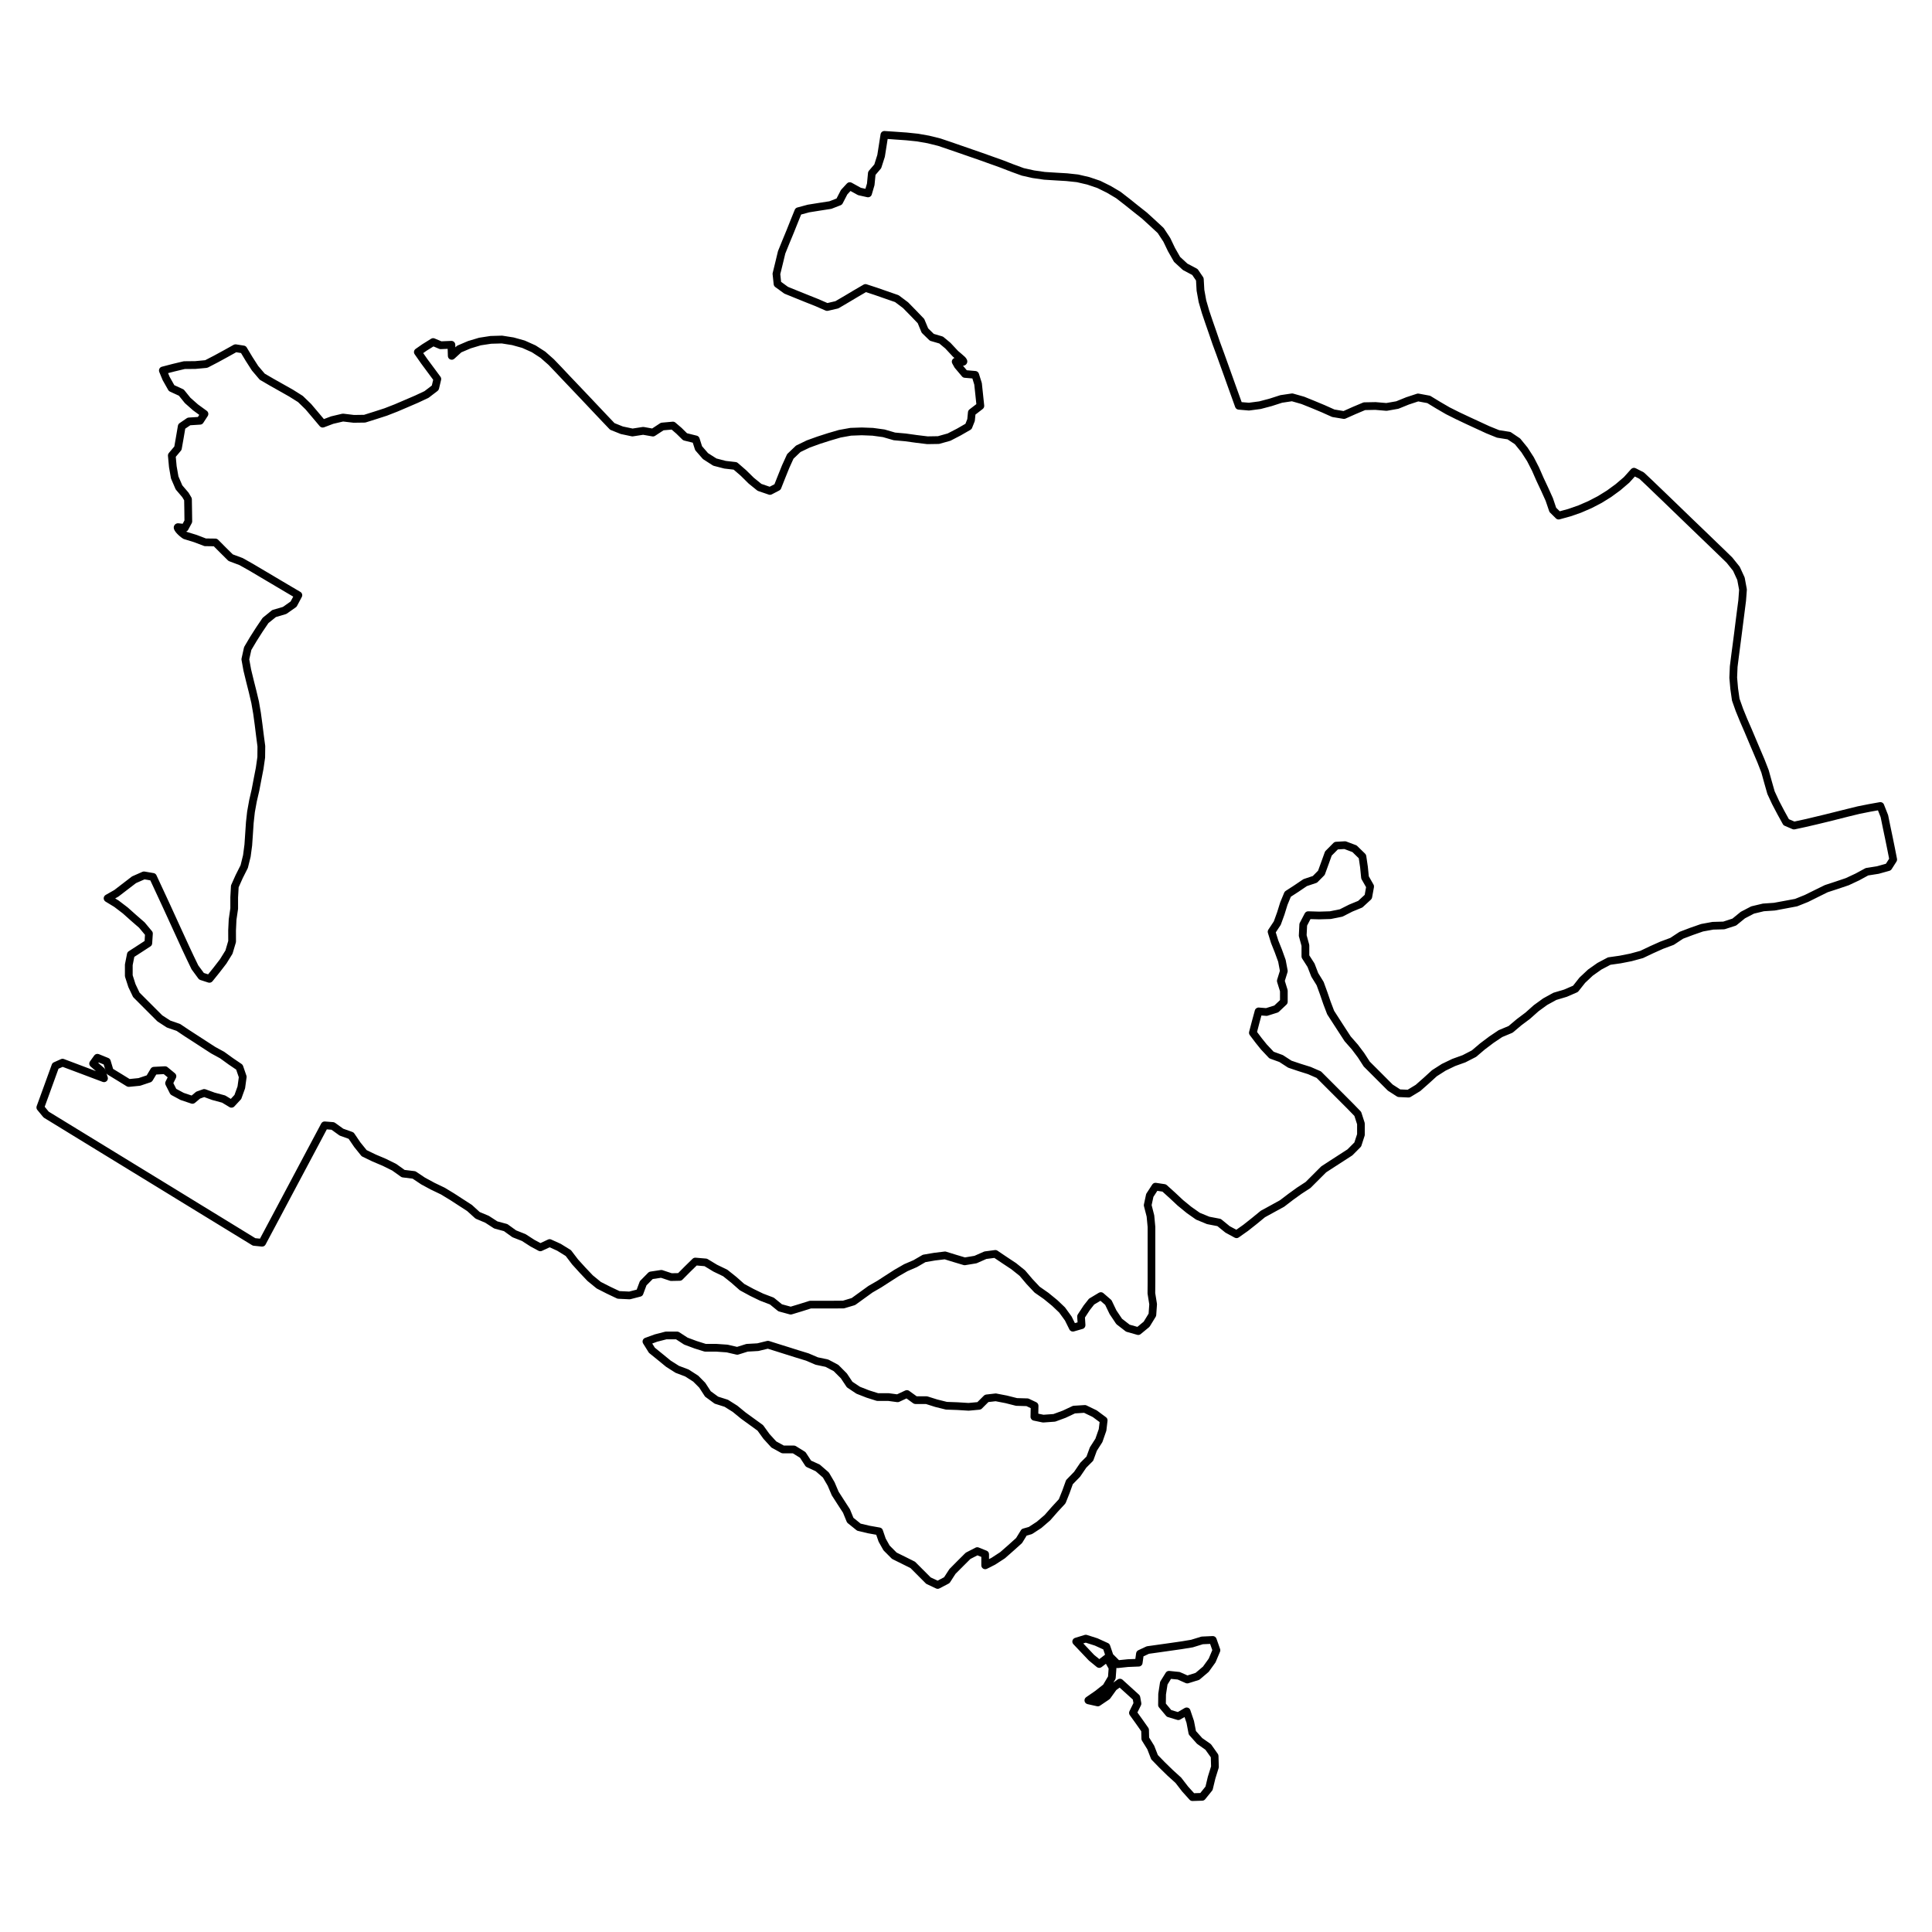
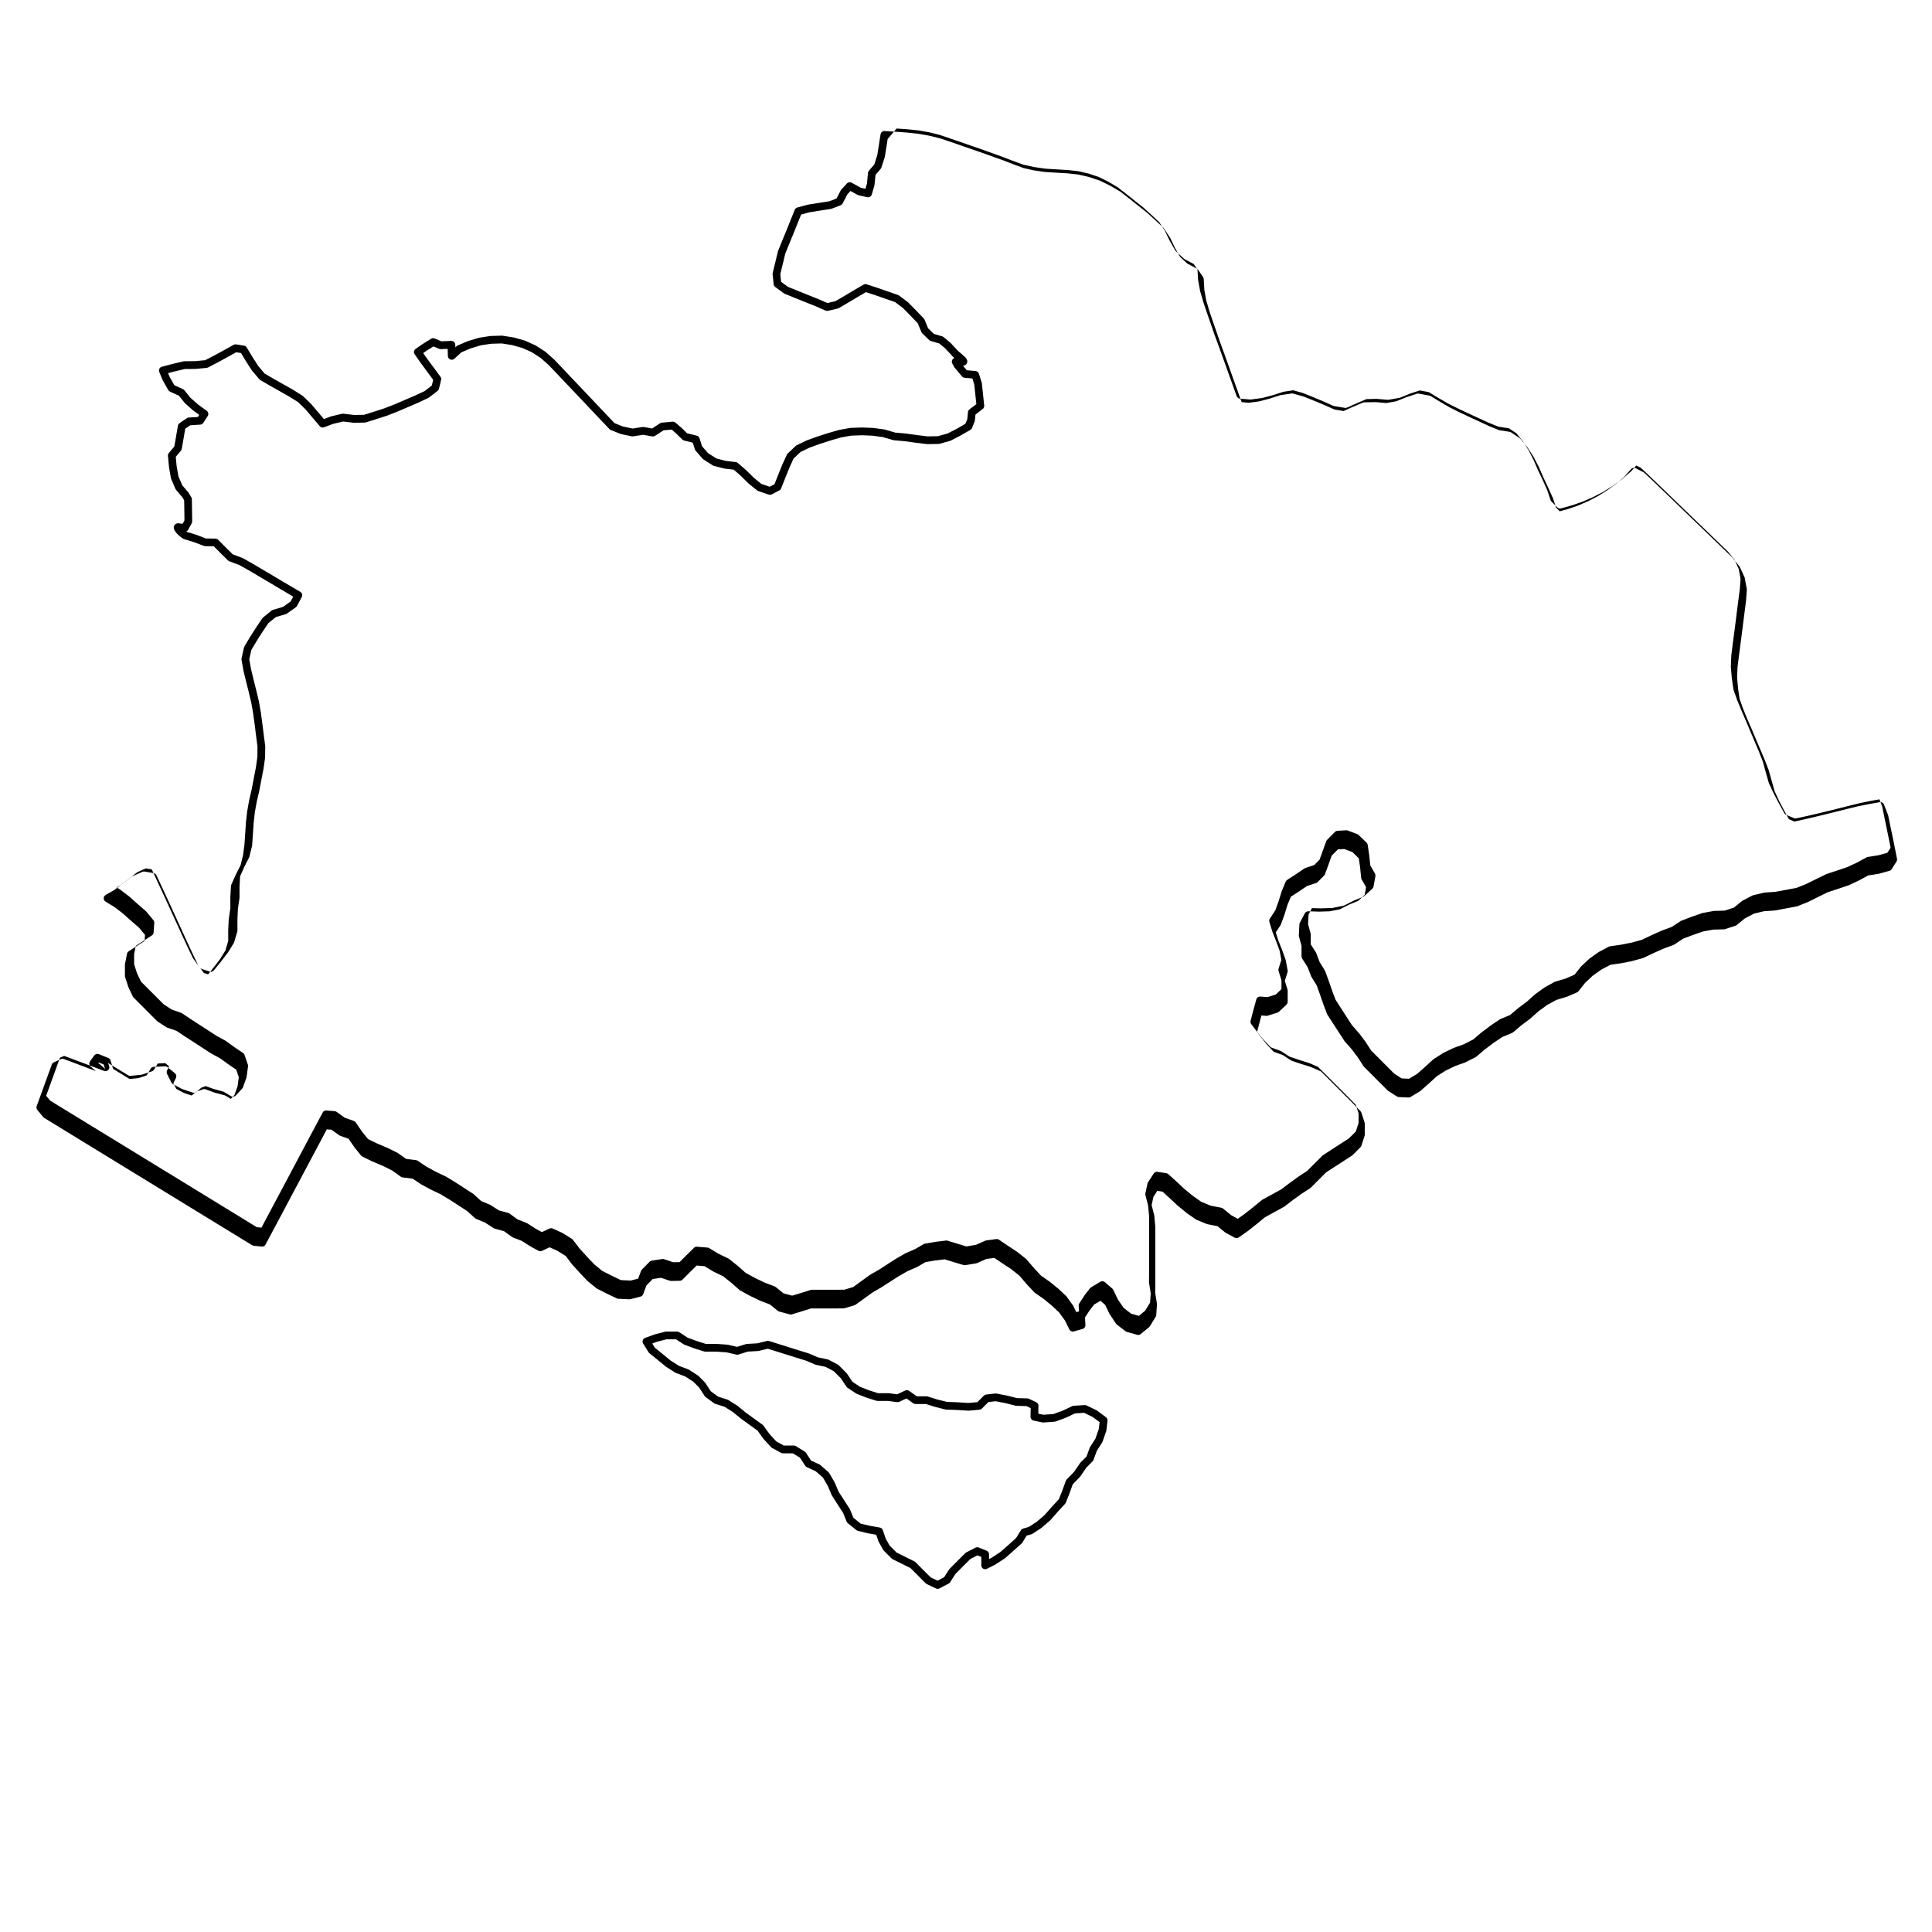
<svg xmlns="http://www.w3.org/2000/svg" fill="#000000" width="800px" height="800px" version="1.1" viewBox="144 144 512 512">
  <g fill-rule="evenodd">
-     <path d="m437.08 584.92-1.145 0.875c-0.379 0.293-0.906 0.285-1.27-0.016l-2.043-1.672c-0.031-0.023-0.062-0.055-0.094-0.086l-4.066-4.285c-0.242-0.254-0.34-0.617-0.25-0.965 0.094-0.336 0.355-0.613 0.691-0.715l2.535-0.781c0.203-0.066 0.418-0.066 0.613 0l2.785 0.891c0.039 0.016 0.082 0.023 0.113 0.047l2.68 1.223c0.262 0.117 0.457 0.34 0.547 0.609l0.797 2.34 1.57 1.57 2.231-0.227c0.023 0 0.047 0 0.062-0.008l2.039-0.078 0.211-1.523c0.047-0.348 0.27-0.641 0.578-0.789l2.09-0.98c0.094-0.039 0.195-0.07 0.301-0.086l5.836-0.82s2.918-0.418 2.902-0.418l2.844-0.465 2.664-0.82c0.078-0.023 0.168-0.039 0.254-0.039l2.809-0.129c0.449-0.023 0.859 0.262 1.012 0.688l0.961 2.738c0.078 0.238 0.07 0.496-0.023 0.734l-1.145 2.715c-0.023 0.07-0.062 0.133-0.109 0.195l-1.672 2.32c-0.051 0.07-0.105 0.133-0.168 0.18l-2.223 1.887c-0.105 0.094-0.23 0.16-0.355 0.199l-2.699 0.844c-0.238 0.07-0.488 0.055-0.719-0.039l-2.121-0.941-1.777-0.172-0.922 1.5-0.41 2.641-0.031 2.398 1.434 1.723 1.746 0.52 1.82-1.066c0.27-0.148 0.586-0.18 0.879-0.07 0.281 0.102 0.512 0.34 0.605 0.633l0.945 2.785c0.02 0.047 0.027 0.086 0.035 0.133l0.512 2.621 1.664 1.867 2.18 1.523c0.094 0.07 0.172 0.148 0.242 0.246l1.695 2.398c0.121 0.164 0.184 0.355 0.191 0.559l0.086 2.887c0 0.121-0.016 0.23-0.047 0.34l-0.867 2.777-0.68 2.824c-0.031 0.152-0.102 0.285-0.195 0.402l-1.824 2.258c-0.18 0.227-0.465 0.371-0.758 0.379l-2.578 0.078c-0.301 0.016-0.594-0.109-0.797-0.332l-1.918-2.129c-0.023-0.016-0.039-0.039-0.055-0.062l-1.738-2.25-2.113-1.918c-0.008-0.008-0.023-0.016-0.031-0.023l-2.106-2.059-2.062-2.121c-0.102-0.098-0.172-0.215-0.219-0.348l-0.953-2.453-1.414-2.281c-0.094-0.148-0.141-0.332-0.148-0.512l-0.051-1.996-1.395-1.988-1.633-2.273c-0.223-0.309-0.262-0.711-0.094-1.051l1.055-2.152-0.164-0.938-3.496-3.164-0.891 0.652-1.602 2.234c-0.07 0.094-0.16 0.18-0.262 0.25l-2.445 1.652c-0.23 0.156-0.52 0.211-0.789 0.156l-2.523-0.566c-0.395-0.09-0.703-0.402-0.781-0.797-0.078-0.402 0.086-0.812 0.426-1.043l2.398-1.656 2.121-1.68 1.277-2.164 0.152-2.074zm21.617 3.086 2.133-0.672 1.973-1.664 1.527-2.125 0.941-2.246-0.578-1.648-1.918 0.086-2.602 0.805c-0.047 0.008-0.094 0.023-0.133 0.031l-2.914 0.473-5.867 0.836-2.769 0.387-1.453 0.68-0.254 1.82c-0.062 0.492-0.473 0.863-0.969 0.879l-2.856 0.117-2.691 0.285c-0.133 0.008-0.277 0-0.402-0.039v0.023l-0.191 2.617c-0.016 0.16-0.062 0.309-0.141 0.449l-0.48 0.805 1.129-0.828c0.387-0.281 0.93-0.258 1.293 0.062l4.371 3.969c0.164 0.152 0.277 0.355 0.316 0.578l0.289 1.609c0.043 0.211 0.012 0.434-0.086 0.629l-0.938 1.902 1.277 1.777 1.594 2.262c0.117 0.168 0.184 0.355 0.184 0.562l0.047 2.035 1.316 2.121c0.031 0.055 0.062 0.109 0.078 0.168l0.918 2.352 1.883 1.938 2.09 2.035 2.172 1.973c0.047 0.043 0.086 0.09 0.117 0.137l1.77 2.289 1.578 1.742 1.641-0.047 1.379-1.715 0.625-2.625c0.008-0.023 0.016-0.047 0.023-0.07l0.828-2.652-0.07-2.406-1.422-1.996-2.121-1.5c-0.062-0.039-0.125-0.094-0.176-0.148l-1.93-2.172c-0.129-0.133-0.207-0.297-0.246-0.48l-0.543-2.832-0.523-1.539-1.129 0.656c-0.242 0.141-0.535 0.18-0.805 0.102l-2.469-0.742c-0.188-0.055-0.363-0.164-0.488-0.324l-1.871-2.238c-0.156-0.191-0.242-0.426-0.234-0.672l0.031-2.856c0-0.047 0-0.094 0.008-0.141l0.449-2.914c0.023-0.141 0.07-0.266 0.141-0.387l1.375-2.223c0.203-0.332 0.582-0.523 0.977-0.48l2.566 0.266c0.109 0.008 0.211 0.031 0.305 0.078zm-21.848-5.492-0.465-1.398-2.223-1.016-2.422-0.773-0.656 0.195 2.879 3.047 1.367 1.113 1.426-1.105c0.031-0.023 0.062-0.039 0.094-0.062z" />
    <path d="m325.57 508.77-2.445-0.926c-0.062-0.023-0.129-0.055-0.191-0.094l-2.328-1.477c-0.031-0.016-0.062-0.039-0.102-0.07l-2.184-1.789-2.195-1.777c-0.094-0.07-0.164-0.156-0.227-0.25l-1.453-2.328c-0.164-0.262-0.203-0.586-0.102-0.875 0.102-0.293 0.332-0.523 0.613-0.625l2.551-0.93c0.031-0.008 0.062-0.016 0.094-0.023l2.652-0.688c0.086-0.023 0.172-0.031 0.258-0.031h2.938c0.195 0 0.387 0.055 0.551 0.164l2.219 1.438 2.414 0.898 2.422 0.766h2.785 0.062l2.856 0.195c0.055 0 0.109 0.008 0.164 0.027l2.41 0.559 2.34-0.734c0.082-0.023 0.16-0.039 0.246-0.047l2.777-0.156 2.57-0.633c0.184-0.047 0.371-0.039 0.555 0.016 0 0 2.586 0.82 2.586 0.82l2.606 0.812s2.594 0.82 2.586 0.82l2.637 0.805c0.031 0.016 0.062 0.023 0.102 0.039l2.398 1.027 2.606 0.551c0.094 0.016 0.18 0.047 0.266 0.094l2.426 1.281c0.086 0.047 0.172 0.109 0.242 0.18l2.074 2.082c0.047 0.047 0.098 0.098 0.129 0.152l1.418 2.129 2.012 1.34 2.398 0.941 2.406 0.758h2.785c0.047 0 0.09 0.008 0.137 0.016l2.098 0.281 2.184-1.016c0.332-0.156 0.727-0.117 1.027 0.102l1.988 1.438h2.606c0.102 0 0.211 0.016 0.305 0.047l2.566 0.805 2.547 0.633 2.824 0.102 2.879 0.18 2.359-0.219 1.73-1.723c0.164-0.164 0.379-0.266 0.605-0.289l2.414-0.277c0.105-0.016 0.215-0.008 0.316 0.016l2.785 0.535c0.016 0 0.031 0.008 0.055 0.016l2.613 0.656 2.762 0.078c0.141 0.008 0.273 0.039 0.402 0.102l1.918 0.91c0.359 0.172 0.59 0.543 0.582 0.945l-0.039 2.09 1.379 0.285 2.637-0.188 2.477-0.91 2.535-1.191c0.117-0.055 0.242-0.086 0.371-0.094l2.879-0.18c0.172-0.016 0.348 0.016 0.504 0.094l2.637 1.277c0.055 0.031 0.109 0.062 0.164 0.102l2.359 1.754c0.293 0.211 0.449 0.574 0.402 0.938l-0.301 2.547c-0.008 0.074-0.031 0.145-0.055 0.215l-0.961 2.762c-0.023 0.078-0.062 0.148-0.105 0.223l-1.41 2.199-0.891 2.438c-0.047 0.145-0.129 0.27-0.238 0.371l-1.672 1.672-1.586 2.328c-0.031 0.047-0.07 0.094-0.109 0.133l-1.879 1.926-0.844 2.352-1.02 2.559c-0.047 0.109-0.117 0.219-0.195 0.305 0 0-1.973 2.141-1.957 2.117l-1.934 2.207c-0.031 0.031-0.062 0.062-0.102 0.094l-2.203 1.902c-0.039 0.031-0.07 0.062-0.109 0.086l-2.312 1.5c-0.086 0.055-0.18 0.105-0.277 0.129l-1.27 0.359-1.137 1.848c-0.055 0.086-0.117 0.168-0.188 0.23l-2.172 1.949-2.199 1.938c-0.039 0.035-0.078 0.066-0.117 0.09l-2.465 1.602c-0.031 0.016-0.062 0.039-0.094 0.055l-2.16 1.09c-0.316 0.156-0.695 0.141-1.004-0.051-0.301-0.18-0.48-0.512-0.48-0.867v-2.238l-1.027-0.41-1.859 0.953-1.965 1.957-1.996 2.004-1.438 2.234c-0.094 0.141-0.227 0.266-0.387 0.344l-2.414 1.266c-0.285 0.148-0.621 0.156-0.906 0.023l-2.461-1.16c-0.105-0.055-0.207-0.121-0.285-0.207l-4.031-4.039-2.281-1.137-2.438-1.207c-0.102-0.047-0.195-0.109-0.277-0.188l-2.074-2.082c-0.062-0.066-0.125-0.137-0.164-0.223l-1.168-2.074c-0.031-0.055-0.055-0.113-0.078-0.176l-0.602-1.742-2.144-0.387c-0.016 0-0.031-0.008-0.055-0.008l-2.629-0.625c-0.148-0.031-0.285-0.102-0.402-0.195l-2.289-1.84c-0.133-0.109-0.234-0.25-0.309-0.41l-0.969-2.367-1.453-2.238-1.488-2.32c-0.031-0.055-0.059-0.102-0.082-0.16l-1.047-2.461-1.27-2.168-1.918-1.664-2.328-1.074c-0.184-0.078-0.332-0.207-0.434-0.371l-1.383-2.121-1.898-1.176h-2.644c-0.172 0-0.348-0.047-0.496-0.129l-2.391-1.316c-0.105-0.055-0.191-0.125-0.262-0.211l-1.949-2.133c-0.023-0.031-0.055-0.055-0.07-0.086l-1.539-2.129-2.121-1.539-2.266-1.641c-0.016-0.016-0.031-0.023-0.047-0.039l-2.144-1.754-2.164-1.355-2.469-0.781c-0.109-0.031-0.207-0.078-0.301-0.152l-2.246-1.648c-0.105-0.07-0.191-0.156-0.254-0.266l-1.445-2.227-1.586-1.594zm-2.422-9.84h-2.508l-2.481 0.637-1.309 0.484 0.688 1.102 2.066 1.676 2.152 1.758 2.188 1.383 2.445 0.922c0.062 0.023 0.125 0.055 0.188 0.094l2.336 1.5c0.066 0.039 0.121 0.086 0.176 0.133l1.734 1.754c0.055 0.047 0.094 0.102 0.133 0.164l1.398 2.152 1.965 1.438 2.438 0.773c0.078 0.023 0.156 0.055 0.238 0.102l2.324 1.469c0.035 0.023 0.074 0.047 0.105 0.07l2.168 1.777 2.242 1.625 2.254 1.633c0.09 0.062 0.168 0.141 0.23 0.227l1.602 2.219 1.793 1.965 2.012 1.105h2.672c0.191 0 0.379 0.055 0.539 0.156l2.344 1.453c0.125 0.078 0.234 0.188 0.312 0.312l1.352 2.062 2.191 1c0.086 0.047 0.176 0.094 0.246 0.168l2.16 1.875c0.082 0.07 0.152 0.16 0.207 0.254l1.387 2.367c0.016 0.031 0.039 0.07 0.055 0.109l1.043 2.453 1.445 2.25 1.496 2.312c0.035 0.055 0.066 0.109 0.09 0.164l0.906 2.211 1.91 1.539 2.367 0.559 2.711 0.48c0.371 0.062 0.672 0.324 0.789 0.672l0.766 2.231 1.051 1.879 1.855 1.855 2.293 1.129 2.441 1.223c0.094 0.047 0.188 0.109 0.258 0.188l4.023 4.031 1.84 0.867 1.719-0.906 1.359-2.09c0.039-0.062 0.078-0.117 0.133-0.164l2.066-2.086 2.082-2.074c0.082-0.07 0.168-0.133 0.262-0.18l2.422-1.246c0.262-0.137 0.57-0.152 0.844-0.043l2.102 0.848c0.387 0.148 0.637 0.527 0.637 0.945v1.277l0.633-0.316 2.344-1.531 2.137-1.875 2.059-1.855 1.27-2.059c0.137-0.223 0.348-0.379 0.594-0.449l1.5-0.426 2.121-1.383 2.098-1.805 1.895-2.156 1.855-2.012 0.93-2.328 0.914-2.539c0.047-0.133 0.129-0.262 0.23-0.363l1.965-2.019 1.594-2.336c0.039-0.047 0.078-0.102 0.117-0.141l1.578-1.578 0.852-2.336c0.023-0.07 0.055-0.141 0.102-0.203l1.406-2.195 0.891-2.547 0.223-1.848-1.809-1.34-2.305-1.121-2.414 0.156-2.398 1.129c-0.023 0.016-0.055 0.023-0.086 0.039l-2.644 0.973c-0.094 0.031-0.188 0.055-0.281 0.055l-2.93 0.211c-0.094 0.008-0.188 0-0.281-0.016l-2.352-0.488c-0.48-0.102-0.82-0.535-0.812-1.027l0.047-2.269-1.121-0.539-2.66-0.078c-0.07-0.008-0.141-0.016-0.219-0.031l-2.691-0.68-2.602-0.504-1.91 0.215-1.738 1.734c-0.164 0.164-0.395 0.27-0.629 0.293l-2.801 0.258c-0.055 0.008-0.113 0.008-0.16 0l-2.918-0.18-2.918-0.102c-0.07 0-0.145-0.008-0.215-0.031l-2.676-0.664c-0.023-0.008-0.039-0.008-0.062-0.016l-2.445-0.773h-2.777c-0.211 0-0.426-0.062-0.598-0.191l-1.77-1.285-1.91 0.891c-0.18 0.09-0.379 0.121-0.574 0.09l-2.32-0.316h-2.871c-0.102 0-0.207-0.016-0.309-0.047l-2.594-0.82c-0.016-0.008-0.039-0.016-0.062-0.023l-2.527-0.988c-0.07-0.031-0.133-0.062-0.195-0.102l-2.273-1.516c-0.109-0.078-0.207-0.172-0.285-0.285l-1.473-2.215-1.902-1.902-2.156-1.137-2.562-0.543c-0.062-0.016-0.125-0.031-0.191-0.062l-2.445-1.043-2.578-0.789-2.606-0.82-2.594-0.82-2.328-0.727-2.383 0.578c-0.062 0.016-0.125 0.023-0.191 0.031l-2.734 0.156-2.488 0.781c-0.172 0.055-0.355 0.062-0.535 0.016l-2.594-0.598-2.746-0.191h-2.906c-0.102 0-0.203-0.016-0.305-0.047l-2.598-0.812c-0.023-0.008-0.039-0.016-0.055-0.023l-2.539-0.949c-0.074-0.023-0.137-0.062-0.199-0.102z" />
-     <path d="m376.5 185.05 0.441-2.801 0.418-2.668c0.086-0.52 0.551-0.898 1.082-0.859l2.934 0.195 2.926 0.207 2.961 0.309c0.023 0 0.047 0 0.07 0.008l2.887 0.512c0.023 0 0.047 0.008 0.07 0.016l2.852 0.703c0.031 0.008 0.055 0.016 0.086 0.023l2.777 0.938 2.785 0.965s2.769 0.961 2.769 0.961l2.777 0.961 5.57 1.988s2.738 1.066 2.715 1.059l2.695 0.988 2.762 0.613 2.816 0.402 2.891 0.184 2.934 0.172h0.047l2.918 0.316c0.039 0.008 0.082 0.008 0.129 0.023l2.856 0.664c0.031 0.008 0.062 0.016 0.094 0.031l2.777 0.938c0.039 0.016 0.086 0.031 0.125 0.055l2.629 1.301c0.023 0.008 0.047 0.023 0.07 0.039l2.527 1.492c0.031 0.023 0.062 0.047 0.102 0.07l2.336 1.809s2.293 1.832 2.285 1.832l2.305 1.82c0.023 0.016 0.039 0.031 0.055 0.047l2.172 1.98 2.152 1.996c0.062 0.055 0.117 0.121 0.16 0.191l1.609 2.445c0.031 0.039 0.047 0.078 0.07 0.117l1.254 2.621 1.355 2.375 1.934 1.781 2.461 1.301c0.152 0.082 0.277 0.191 0.371 0.324l1.312 1.926c0.102 0.148 0.164 0.332 0.172 0.512l0.164 2.875 0.5 2.769 0.797 2.742 0.93 2.754 0.969 2.777s0.949 2.777 0.941 2.754l1.016 2.762 0.996 2.769 0.992 2.769 0.988 2.762 0.992 2.762 0.773 2.144 1.926 0.16 2.738-0.363 2.746-0.727 2.769-0.891c0.055-0.016 0.109-0.031 0.164-0.039l2.879-0.426c0.145-0.023 0.293-0.016 0.43 0.023l2.809 0.797c0.039 0.008 0.07 0.023 0.109 0.031l2.723 1.102 2.723 1.137 2.578 1.152 2.406 0.402 2.391-1.07 2.723-1.145c0.117-0.055 0.246-0.082 0.379-0.09l2.926-0.055h0.102l2.805 0.238 2.625-0.457 2.621-1.059c0.023-0.016 0.039-0.023 0.062-0.023l2.785-0.914c0.164-0.055 0.34-0.07 0.504-0.039l2.832 0.527c0.129 0.023 0.238 0.07 0.348 0.133 0 0 2.508 1.523 2.492 1.516l2.512 1.461 2.578 1.293s2.652 1.254 2.644 1.246l2.664 1.23 2.644 1.223 2.59 1.051 2.777 0.441c0.148 0.023 0.289 0.078 0.41 0.156l2.254 1.516c0.086 0.055 0.16 0.121 0.223 0.199l1.859 2.277c0.027 0.035 0.051 0.066 0.066 0.098l1.586 2.461c0.016 0.023 0.039 0.055 0.047 0.086l1.34 2.613c0.008 0.023 0.016 0.039 0.023 0.055 0 0 1.184 2.691 1.168 2.668l1.246 2.656 1.215 2.691c0.016 0.031 0.023 0.062 0.039 0.086l0.863 2.559 0.953 0.938 2.234-0.609 2.703-0.945 2.621-1.137 2.539-1.316 2.43-1.508 2.305-1.688 2.156-1.84 1.914-2.129c0.316-0.348 0.812-0.441 1.23-0.23l2.031 1.035c0.086 0.039 0.164 0.094 0.234 0.164l2.141 2.012 2.129 2.047 2.113 2.027 2.117 2.043 2.113 2.043s2.113 2.035 2.106 2.035l2.121 2.035 2.117 2.035 2.113 2.043 2.113 2.035 2.109 2.055c0.031 0.031 0.062 0.062 0.086 0.094l1.828 2.281c0.059 0.062 0.098 0.133 0.137 0.211l1.223 2.652c0.031 0.078 0.055 0.156 0.07 0.242l0.535 2.883c0.016 0.086 0.016 0.172 0.016 0.258l-0.219 2.922c0 0.023-0.008 0.039-0.008 0.055 0 0-0.371 2.918-0.371 2.91 0 0-0.371 2.918-0.371 2.91l-0.371 2.922-0.379 2.91s-0.379 2.918-0.379 2.91l-0.363 2.871-0.117 2.82 0.246 2.832 0.395 2.769 0.938 2.648 1.09 2.676 1.176 2.691 1.141 2.707 1.145 2.703 1.152 2.707 1.074 2.762c0.008 0.031 0.023 0.062 0.031 0.102 0 0 0.781 2.816 0.781 2.809l0.781 2.746 1.191 2.566 1.34 2.555 1.246 2.266 1.438 0.621 2.531-0.543s2.859-0.672 2.852-0.672c0 0 2.856-0.684 2.848-0.684 0 0 2.848-0.711 2.848-0.711l2.848-0.711 2.863-0.703c0.008 0 0.023-0.008 0.039-0.008l2.883-0.574 2.91-0.52c0.48-0.09 0.953 0.172 1.129 0.629l1.055 2.676c0.023 0.055 0.039 0.109 0.055 0.164 0 0 0.586 2.879 0.586 2.871l0.605 2.883 0.586 2.879 0.566 2.887c0.055 0.262 0 0.527-0.133 0.75l-1.285 2.012c-0.137 0.207-0.348 0.363-0.586 0.434l-2.801 0.781c-0.039 0.008-0.078 0.016-0.117 0.023l-2.707 0.426-2.422 1.32c-0.016 0.008-0.031 0.016-0.055 0.023l-2.644 1.238c-0.031 0.016-0.07 0.023-0.102 0.039l-2.777 0.938-2.731 0.891-2.562 1.266-2.629 1.309c-0.023 0.008-0.055 0.023-0.078 0.031l-2.723 1.09c-0.055 0.023-0.125 0.047-0.188 0.055l-2.883 0.543-2.894 0.539c-0.031 0.008-0.07 0.008-0.109 0.016l-2.84 0.188-2.629 0.633-2.391 1.246-2.176 1.773c-0.098 0.078-0.207 0.145-0.324 0.184l-2.762 0.898c-0.086 0.031-0.188 0.047-0.285 0.055l-2.856 0.078-2.699 0.492-2.672 0.93-2.629 0.992-2.352 1.555c-0.062 0.039-0.133 0.07-0.203 0.105l-2.715 1.008-2.629 1.176-2.641 1.254c-0.059 0.023-0.113 0.047-0.176 0.062l-2.809 0.766c-0.023 0.008-0.055 0.016-0.078 0.023l-2.871 0.562c-0.016 0-0.031 0-0.047 0.008l-2.723 0.387-2.383 1.254-2.281 1.609-2.035 1.91-1.77 2.231c-0.102 0.137-0.242 0.238-0.395 0.309l-2.672 1.16c-0.039 0.016-0.078 0.031-0.121 0.039l-2.688 0.805-2.414 1.324-2.281 1.66-2.156 1.914c-0.016 0.023-0.039 0.039-0.062 0.066l-2.328 1.742-2.215 1.871c-0.078 0.062-0.176 0.117-0.27 0.164l-2.609 1.09-2.32 1.562-2.297 1.734-2.207 1.879c-0.066 0.055-0.129 0.094-0.199 0.133l-2.613 1.34c-0.039 0.027-0.078 0.043-0.117 0.059l-2.699 0.969-2.539 1.223-2.352 1.5-2.098 1.91-2.219 1.957c-0.047 0.039-0.094 0.07-0.141 0.102l-2.477 1.508c-0.176 0.109-0.379 0.156-0.586 0.148l-2.547-0.117c-0.184-0.008-0.355-0.062-0.504-0.16l-2.32-1.488c-0.062-0.043-0.121-0.09-0.168-0.145l-6.231-6.231c-0.047-0.051-0.098-0.105-0.137-0.168l-1.473-2.289-1.641-2.176-1.871-2.121c-0.031-0.031-0.062-0.082-0.086-0.121l-1.5-2.312-1.5-2.316-1.5-2.32c-0.039-0.062-0.07-0.125-0.094-0.199l-0.977-2.562s-0.887-2.574-0.879-2.559l-0.891-2.445-1.387-2.254c-0.031-0.055-0.055-0.113-0.078-0.176l-0.949-2.43-1.426-2.231c-0.113-0.168-0.168-0.355-0.168-0.555v-2.801l-0.672-2.461c-0.031-0.102-0.047-0.215-0.039-0.324l0.145-2.918c0.008-0.152 0.047-0.293 0.117-0.426l1.301-2.488c0.184-0.344 0.547-0.559 0.934-0.551l2.902 0.086 2.816-0.086 2.652-0.535 2.438-1.23c0.023-0.016 0.047-0.023 0.07-0.031l2.344-0.965 1.734-1.602 0.363-2.035-1.168-2.051c-0.07-0.125-0.117-0.262-0.133-0.402l-0.277-2.793-0.355-2.406-1.688-1.648-2.137-0.805-1.715 0.102-1.633 1.641-0.844 2.352-0.93 2.547c-0.047 0.145-0.129 0.27-0.23 0.371l-1.734 1.754c-0.109 0.109-0.254 0.195-0.402 0.242l-2.445 0.82-2.18 1.477-2.066 1.34-0.898 2.172-0.789 2.555c-0.008 0.016-0.008 0.031-0.016 0.047l-0.926 2.551c-0.023 0.078-0.062 0.148-0.109 0.219l-1.254 1.902 0.656 2.106 0.992 2.481 0.93 2.586c0.027 0.055 0.043 0.102 0.051 0.16l0.512 2.727c0.031 0.168 0.023 0.332-0.031 0.492l-0.711 2.301 0.711 2.305c0.031 0.094 0.047 0.199 0.047 0.301v2.934c0 0.285-0.117 0.555-0.324 0.75l-1.996 1.887c-0.109 0.102-0.254 0.18-0.395 0.23l-2.602 0.82c-0.129 0.039-0.254 0.055-0.387 0.039l-1.258-0.098-0.543 2.012-0.613 2.352 1.262 1.676 1.316 1.633 1.824 1.934 2.316 0.844c0.074 0.023 0.145 0.055 0.207 0.102l2.199 1.426 2.441 0.824 2.602 0.812c0.039 0.016 0.07 0.023 0.102 0.039l2.496 1.086c0.117 0.051 0.219 0.129 0.312 0.215l2.078 2.074 6.223 6.234 2.043 2.106c0.113 0.117 0.191 0.254 0.238 0.402l0.836 2.59c0.031 0.102 0.047 0.203 0.047 0.312v2.938c0 0.109-0.016 0.211-0.055 0.316l-0.836 2.586c-0.047 0.148-0.133 0.293-0.254 0.402l-2.066 2.082c-0.055 0.047-0.109 0.098-0.172 0.137l-2.312 1.496s-2.32 1.492-2.312 1.492l-2.223 1.445-4.082 4.078c-0.055 0.047-0.109 0.094-0.164 0.133l-2.297 1.492-2.234 1.609-2.277 1.746c-0.039 0.031-0.086 0.055-0.129 0.086l-2.562 1.402-2.477 1.359-2.195 1.805-2.32 1.832c-0.016 0.008-0.031 0.023-0.047 0.031l-2.383 1.68c-0.312 0.223-0.73 0.246-1.07 0.062l-2.383-1.293c-0.055-0.031-0.113-0.062-0.16-0.109l-2.043-1.656-2.617-0.508c-0.074-0.008-0.137-0.031-0.207-0.055l-2.715-1.121c-0.062-0.023-0.133-0.062-0.195-0.102l-2.367-1.664c-0.023-0.016-0.047-0.031-0.062-0.047l-2.266-1.855c-0.016-0.008-0.039-0.023-0.055-0.039 0 0-2.141-2.012-2.133-1.996l-1.945-1.758-1.359-0.207-1.039 1.602-0.469 2.18 0.664 2.602c0.016 0.055 0.023 0.102 0.031 0.16l0.27 2.902c0.008 0.031 0.008 0.062 0.008 0.094v14.684l-0.023 2.856 0.449 2.785c0.016 0.078 0.023 0.156 0.016 0.238l-0.199 2.824c-0.016 0.164-0.062 0.324-0.148 0.465l-1.531 2.492c-0.055 0.094-0.133 0.184-0.219 0.254l-2.211 1.82c-0.262 0.223-0.605 0.293-0.93 0.199l-2.754-0.781c-0.125-0.031-0.246-0.094-0.348-0.172l-2.32-1.793c-0.086-0.07-0.156-0.148-0.219-0.246l-1.625-2.43c-0.035-0.039-0.059-0.086-0.074-0.125l-1.152-2.391-1.254-1.082-1.656 0.988-1.145 1.457-1.301 1.988 0.125 1.965c0.031 0.484-0.273 0.926-0.73 1.051l-2.32 0.672c-0.477 0.133-0.98-0.09-1.199-0.531l-1.176-2.367-1.531-2.106-1.863-1.773-2.207-1.809-2.375-1.656c-0.055-0.047-0.113-0.086-0.16-0.141l-1.996-2.125c-0.016-0.016-0.023-0.031-0.039-0.039l-1.828-2.168-2.18-1.746-2.406-1.594-2.121-1.426-2.117 0.273-2.461 1.09c-0.078 0.039-0.164 0.062-0.242 0.078l-2.883 0.477c-0.148 0.031-0.305 0.016-0.457-0.027l-2.602-0.777-2.406-0.742-2.551 0.305-2.539 0.438-2.211 1.285c-0.039 0.023-0.07 0.039-0.109 0.055l-2.438 1.051-2.297 1.316-2.297 1.469-2.316 1.496c-0.016 0.016-0.031 0.023-0.051 0.031l-2.316 1.344-2.219 1.602-2.258 1.633c-0.094 0.062-0.195 0.117-0.305 0.148l-2.613 0.781c-0.086 0.031-0.188 0.047-0.285 0.047l-2.926 0.023h-5.719l-2.445 0.773-2.606 0.789c-0.18 0.055-0.379 0.055-0.566 0.008l-2.809-0.766c-0.137-0.039-0.262-0.102-0.379-0.195l-2.055-1.672-2.57-0.98c-0.023-0.008-0.055-0.023-0.078-0.031l-2.621-1.27c-0.008-0.008-0.023-0.016-0.039-0.023l-2.562-1.391c-0.074-0.039-0.137-0.078-0.191-0.133l-2.176-1.918-2.164-1.727-2.539-1.223c-0.031-0.008-0.055-0.023-0.086-0.047l-2.305-1.398-2.074-0.18-1.73 1.688-2.043 2.059c-0.188 0.184-0.441 0.293-0.711 0.301l-2.277 0.047c-0.121 0-0.238-0.016-0.348-0.055l-2.359-0.781-2.188 0.324-1.656 1.68-0.875 2.344c-0.109 0.316-0.379 0.551-0.703 0.629l-2.648 0.688c-0.105 0.023-0.207 0.031-0.309 0.031l-2.926-0.141c-0.137-0.008-0.27-0.039-0.387-0.094l-2.644-1.254-2.637-1.344c-0.062-0.039-0.125-0.078-0.18-0.125l-2.273-1.855c-0.031-0.023-0.062-0.055-0.094-0.086l-2.019-2.129-1.988-2.188c-0.016-0.023-0.039-0.047-0.055-0.07l-1.664-2.188-2.25-1.395-2.019-0.914-2.035 0.953c-0.293 0.133-0.633 0.125-0.918-0.031l-2.074-1.121c-0.023-0.008-0.047-0.023-0.07-0.039l-2.234-1.438-2.43-0.953c-0.078-0.031-0.148-0.078-0.219-0.125l-2.117-1.523-2.453-0.664c-0.102-0.031-0.195-0.07-0.289-0.133l-2.234-1.445-2.414-1.016c-0.102-0.047-0.207-0.113-0.293-0.191l-2.066-1.875-2.242-1.453-2.301-1.492-2.41-1.461-2.594-1.246c-0.016 0-0.031-0.008-0.047-0.016l-2.582-1.395c-0.031-0.016-0.055-0.031-0.086-0.055l-2.199-1.469-2.621-0.324c-0.172-0.016-0.332-0.078-0.473-0.18l-2.312-1.648-2.523-1.25-2.676-1.133c-0.016-0.008-0.023-0.016-0.039-0.016l-2.644-1.281c-0.133-0.062-0.258-0.156-0.355-0.273l-1.828-2.273c-0.016-0.023-0.031-0.047-0.047-0.07l-1.445-2.117-2.25-0.805c-0.086-0.031-0.172-0.078-0.25-0.133l-2.027-1.461-1.246-0.102-2.441 4.594-1.379 2.594-5.516 10.367-1.379 2.598-1.375 2.594-1.379 2.59-1.383 2.594-1.379 2.598c-0.191 0.363-0.594 0.574-1.004 0.535l-2.152-0.219c-0.152-0.016-0.293-0.074-0.426-0.152l-7.512-4.598-7.519-4.602-5.012-3.07-5-3.066-7.519-4.602-7.512-4.598-7.512-4.602-5.008-3.07-2.512-1.535c-0.094-0.059-0.18-0.137-0.25-0.223l-1.547-1.871c-0.23-0.273-0.293-0.652-0.176-1l1.004-2.754 3.008-8.285c0.094-0.262 0.289-0.473 0.543-0.582l1.887-0.848c0.242-0.109 0.527-0.117 0.781-0.023l5.488 2.07 2.754 1.039 0.23 0.086-1.398-1.207c-0.402-0.344-0.473-0.945-0.156-1.379l1.121-1.555c0.273-0.379 0.781-0.52 1.215-0.348l2.508 1.02c0.293 0.117 0.512 0.363 0.602 0.652l0.668 2.234 2.172 1.324 2.207 1.359 2.352-0.238 2.172-0.727 1.055-1.758c0.176-0.293 0.484-0.48 0.82-0.496l2.938-0.152c0.25-0.008 0.504 0.07 0.703 0.23l1.961 1.617c0.371 0.301 0.484 0.812 0.277 1.238l-0.688 1.379 0.766 1.516 1.996 1.074 2.086 0.695 1.062-0.895c0.086-0.078 0.199-0.133 0.309-0.18l1.617-0.574c0.223-0.082 0.465-0.082 0.695 0l2.422 0.883 2.644 0.711c0.086 0.023 0.18 0.062 0.258 0.109l1.375 0.836 0.969-1.051 0.812-2.254 0.332-2.43-0.695-2.023-2.012-1.363-2.231-1.617-2.336-1.277c-0.023-0.008-0.047-0.023-0.07-0.039l-2.32-1.5-2.312-1.508-2.32-1.492-2.199-1.473-2.449-0.844c-0.078-0.027-0.148-0.066-0.219-0.105l-2.32-1.504c-0.055-0.043-0.109-0.09-0.164-0.137l-2.078-2.074-4.148-4.156c-0.086-0.082-0.148-0.176-0.207-0.285l-1.164-2.445c-0.016-0.047-0.043-0.09-0.051-0.137l-0.836-2.586c-0.031-0.102-0.047-0.207-0.047-0.316v-2.934c0-0.062 0.008-0.137 0.023-0.199l0.539-2.715c0.055-0.266 0.211-0.512 0.449-0.66l2.32-1.5 1.883-1.223 0.105-1.633-1.562-1.871-2.156-1.871-2.16-1.93-2.25-1.715-2.328-1.418c-0.305-0.191-0.496-0.531-0.488-0.887 0.008-0.359 0.207-0.691 0.52-0.875l2.289-1.301 4.602-3.535c0.07-0.047 0.133-0.094 0.211-0.125l2.644-1.168c0.18-0.078 0.387-0.102 0.582-0.07l2.383 0.41c0.332 0.055 0.609 0.266 0.75 0.574l2.477 5.328 1.234 2.664 2.445 5.352 1.223 2.664s1.23 2.676 1.223 2.668c0 0 1.246 2.66 1.238 2.644l1.238 2.562 1.484 2.012 1.129 0.363 1.387-1.719 1.758-2.281 1.445-2.328 0.742-2.531-0.008-2.762v-0.055l0.141-2.93c0-0.031 0.008-0.062 0.016-0.094l0.41-2.824v-2.863-0.055l0.16-2.93c0.008-0.125 0.031-0.242 0.086-0.363l1.176-2.633c0.008-0.016 0.016-0.031 0.023-0.039l1.27-2.519 0.656-2.672 0.371-2.824 0.195-2.898 0.199-2.934v-0.039l0.324-2.918c0.008-0.023 0.008-0.051 0.016-0.074l0.52-2.887c0-0.016 0-0.031 0.008-0.047l0.656-2.84 0.543-2.863 0.559-2.863 0.402-2.812 0.023-2.785-0.371-2.848s-0.367-2.91-0.359-2.902l-0.395-2.894-0.492-2.84-0.66-2.809-0.719-2.852-0.695-2.863c-0.008-0.023-0.016-0.039-0.016-0.062l-0.52-2.879c-0.023-0.137-0.016-0.27 0.016-0.402l0.629-2.84c0.023-0.105 0.066-0.207 0.121-0.301l1.488-2.516 1.602-2.512 1.66-2.453c0.055-0.078 0.125-0.156 0.203-0.219l2.258-1.832c0.102-0.086 0.219-0.148 0.355-0.188l2.641-0.773 2.043-1.445 0.688-1.285-1.68-0.988-2.531-1.5-2.527-1.496-2.531-1.5s-2.523-1.492-2.508-1.484l-2.488-1.395-2.672-1.004c-0.137-0.055-0.262-0.133-0.363-0.227l-1.98-1.965-1.777-1.785-2.277-0.031c-0.129 0-0.246-0.023-0.355-0.07l-2.574-0.977-2.699-0.832c-0.078-0.023-0.156-0.062-0.234-0.109-0.688-0.426-1.445-1.121-1.895-1.672-0.27-0.332-0.441-0.648-0.504-0.867-0.125-0.395-0.055-0.719 0.07-0.941 0.133-0.25 0.348-0.457 0.68-0.551 0.133-0.039 0.266-0.055 0.402-0.039l1.145 0.125 0.473-0.883-0.031-2.668-0.047-2.664-0.5-0.836-1.648-1.934c-0.062-0.07-0.117-0.168-0.156-0.254l-1.137-2.637c-0.031-0.07-0.055-0.148-0.07-0.227l-0.504-2.887c-0.008-0.031-0.008-0.066-0.008-0.09l-0.27-2.918c-0.023-0.27 0.062-0.535 0.234-0.75l1.453-1.727 0.457-2.613 0.496-2.894c0.051-0.277 0.207-0.52 0.438-0.68l1.914-1.309c0.16-0.102 0.332-0.164 0.516-0.172l2.422-0.152 0.363-0.559-1.578-1.152c-0.031-0.023-0.055-0.039-0.082-0.062l-2.098-1.855c-0.047-0.039-0.086-0.078-0.117-0.125l-1.523-1.887-2.359-1.082c-0.195-0.086-0.363-0.234-0.465-0.426l-1.445-2.555c-0.023-0.031-0.039-0.07-0.055-0.109l-0.875-2.125c-0.109-0.273-0.102-0.582 0.031-0.844 0.125-0.27 0.371-0.465 0.656-0.535l2.84-0.742 2.879-0.688c0.07-0.016 0.152-0.023 0.223-0.023l2.887-0.031 2.652-0.246 2.406-1.246s2.57-1.41 2.57-1.402l2.566-1.43c0.195-0.109 0.434-0.148 0.652-0.117l2.09 0.332c0.301 0.047 0.57 0.219 0.719 0.48l1.508 2.508 1.539 2.398 1.727 2.035 2.375 1.383 2.559 1.441 2.555 1.438c0.016 0.016 0.031 0.023 0.047 0.031l2.477 1.562c0.066 0.039 0.121 0.078 0.168 0.133l2.106 2.039c0.031 0.023 0.055 0.047 0.07 0.078l1.895 2.238 1.43 1.699 1.836-0.695c0.039-0.016 0.086-0.031 0.129-0.039l2.848-0.672c0.109-0.023 0.234-0.031 0.355-0.023l2.832 0.34 2.641-0.039 2.652-0.836 2.769-0.895 2.684-1.047 2.688-1.152 2.684-1.152 2.543-1.191 1.938-1.484 0.363-1.523-1.457-1.969-1.754-2.367-1.695-2.426c-0.156-0.227-0.223-0.496-0.172-0.762 0.047-0.27 0.203-0.508 0.426-0.664l1.797-1.254c0.016-0.008 0.031-0.016 0.039-0.023l2.273-1.414c0.277-0.172 0.633-0.203 0.93-0.07l1.793 0.75 2.609-0.109c0.277-0.008 0.547 0.086 0.742 0.273 0.199 0.191 0.316 0.449 0.324 0.719l0.023 0.711 0.34-0.309c0.078-0.078 0.18-0.141 0.285-0.188l2.68-1.145c0.039-0.016 0.082-0.031 0.113-0.039l2.816-0.844c0.047-0.008 0.086-0.027 0.133-0.027l2.894-0.449c0.039-0.008 0.09-0.008 0.129-0.008l2.934-0.086c0.062 0 0.125 0 0.188 0.016l2.898 0.457c0.039 0.008 0.078 0.016 0.109 0.023l2.824 0.789c0.047 0.016 0.094 0.031 0.141 0.055l2.676 1.199c0.047 0.02 0.094 0.043 0.145 0.074l2.461 1.586c0.047 0.031 0.086 0.062 0.125 0.094l2.195 1.941c0.023 0.023 0.047 0.039 0.062 0.062l2.035 2.121s2.019 2.141 2.012 2.141l4.047 4.25 2.027 2.141 2.012 2.129 2.019 2.137 1.871 1.965 2.227 0.895 2.57 0.543 2.644-0.41c0.109-0.016 0.219-0.016 0.336 0l2.203 0.395 2.113-1.391c0.145-0.086 0.309-0.141 0.477-0.156l2.824-0.254c0.273-0.023 0.551 0.066 0.754 0.246l1.586 1.355c0.02 0.016 0.035 0.031 0.051 0.047l1.434 1.414 2.582 0.641c0.348 0.086 0.621 0.348 0.727 0.676l0.676 2.125 1.586 1.828 2.219 1.414 2.469 0.645 2.66 0.309c0.203 0.023 0.402 0.102 0.551 0.246l2.16 1.871c0.016 0.016 0.035 0.031 0.051 0.047l2.019 1.988 2.012 1.633 2.191 0.75 1.27-0.656 0.941-2.375 1.094-2.723c0.012-0.016 0.02-0.031 0.027-0.047l1.215-2.668c0.055-0.117 0.125-0.227 0.219-0.312l2.106-2.012c0.082-0.082 0.168-0.137 0.27-0.184l2.629-1.277c0.031-0.008 0.062-0.023 0.094-0.039l2.762-0.996 2.832-0.914 2.848-0.828c0.039-0.008 0.07-0.016 0.102-0.023l2.883-0.52c0.047-0.012 0.102-0.012 0.148-0.02l2.934-0.102h0.074l2.934 0.109c0.031 0 0.07 0 0.102 0.012l2.894 0.395c0.051 0.008 0.105 0.016 0.152 0.031l2.723 0.797 2.824 0.25c0.016 0.008 0.031 0.008 0.047 0.008 0 0 2.91 0.402 2.887 0.402l2.848 0.348 2.723-0.047 2.59-0.727 2.492-1.285 2.215-1.277 0.492-1.238 0.18-1.855c0.023-0.285 0.176-0.543 0.395-0.719l1.824-1.395-0.246-2.344-0.301-2.824-0.504-1.641-2.059-0.176c-0.27-0.023-0.52-0.148-0.695-0.363l-1.895-2.238c-0.039-0.051-0.078-0.105-0.109-0.16l-0.559-1.008c-0.184-0.324-0.176-0.711 0.016-1.027 0.125-0.211 0.324-0.371 0.559-0.449l-0.426-0.363c-0.023-0.023-0.047-0.047-0.07-0.07l-1.957-2.106-1.57-1.305-2.266-0.66c-0.164-0.047-0.305-0.137-0.426-0.254l-1.82-1.773c-0.105-0.098-0.184-0.215-0.238-0.34l-0.969-2.344-1.895-1.973-2.004-2.043-2.106-1.586-2.629-0.91s-2.769-0.969-2.754-0.961l-2.328-0.766-2.137 1.246-2.516 1.5-2.543 1.492c-0.094 0.055-0.188 0.094-0.293 0.117l-2.578 0.594c-0.215 0.055-0.434 0.031-0.641-0.059l-2.672-1.168-2.715-1.078-2.731-1.105-2.723-1.105c-0.078-0.031-0.148-0.07-0.211-0.125l-2.289-1.664c-0.23-0.168-0.379-0.434-0.41-0.719l-0.285-2.66c-0.016-0.117-0.008-0.234 0.023-0.348 0 0 0.695-2.856 0.695-2.848l0.688-2.856c0.016-0.055 0.031-0.102 0.047-0.148l1.105-2.723s1.117-2.715 1.117-2.707l1.09-2.731 1.105-2.723c0.117-0.297 0.371-0.52 0.68-0.605l2.695-0.727c0.031-0.008 0.074-0.016 0.105-0.023l2.894-0.465 2.801-0.434 1.895-0.734 1.117-2.164c0.043-0.078 0.098-0.156 0.16-0.219l1.484-1.609c0.312-0.34 0.836-0.426 1.246-0.199l2.438 1.352 1.215 0.266 0.41-1.395 0.27-2.824c0.023-0.215 0.102-0.41 0.242-0.57l1.438-1.68zm2.738-4.223-0.27 1.738-0.457 2.887c-0.008 0.047-0.016 0.102-0.031 0.148l-0.898 2.793c-0.043 0.137-0.113 0.254-0.199 0.355l-1.363 1.602-0.254 2.598c0 0.062-0.016 0.125-0.031 0.188l-0.703 2.406c-0.148 0.52-0.68 0.828-1.199 0.719l-2.297-0.512c-0.094-0.016-0.188-0.055-0.273-0.105l-1.871-1.031-0.844 0.914-1.23 2.375c-0.121 0.223-0.309 0.395-0.539 0.488l-2.356 0.918c-0.074 0.023-0.145 0.047-0.215 0.055 0 0-2.902 0.449-2.894 0.449l-2.848 0.457-2.156 0.582-0.906 2.25-1.098 2.738s-1.121 2.715-1.121 2.707l-1.07 2.648-0.672 2.777-0.656 2.684 0.215 2.035 1.82 1.328 2.598 1.055 2.723 1.098 2.731 1.09 2.406 1.047 2.106-0.488 2.391-1.395 2.523-1.508 2.551-1.484c0.242-0.141 0.551-0.18 0.828-0.086l2.769 0.906 5.562 1.934c0.102 0.039 0.195 0.086 0.273 0.148l2.305 1.73c0.039 0.031 0.078 0.062 0.117 0.102l2.055 2.098 2.043 2.125c0.086 0.094 0.156 0.195 0.203 0.312l0.973 2.328 1.488 1.453 2.219 0.656c0.133 0.039 0.262 0.102 0.371 0.195l1.781 1.477c0.031 0.031 0.066 0.062 0.098 0.094l1.965 2.106c0.566 0.5 1.316 1.082 1.766 1.523 0.348 0.34 0.543 0.664 0.617 0.875 0.133 0.41 0.047 0.75-0.137 1.012-0.141 0.203-0.379 0.426-0.805 0.496-0.047 0.008-0.094 0.008-0.141 0.008l1.008 1.199 2.32 0.199c0.418 0.039 0.773 0.32 0.891 0.715l0.75 2.391c0.016 0.066 0.031 0.137 0.039 0.199l0.309 2.918 0.309 2.93c0.031 0.352-0.117 0.699-0.402 0.914l-1.918 1.477-0.156 1.559c-0.008 0.098-0.031 0.191-0.062 0.277l-0.68 1.703c-0.078 0.215-0.238 0.395-0.434 0.508l-2.551 1.465c-0.008 0.008-0.023 0.016-0.039 0.023l-2.609 1.352c-0.055 0.031-0.129 0.055-0.191 0.078l-2.816 0.789c-0.086 0.023-0.172 0.031-0.258 0.031l-2.93 0.047c-0.047 0-0.094 0-0.133-0.008l-2.918-0.355-2.906-0.402-2.894-0.258c-0.07-0.008-0.133-0.016-0.199-0.039l-2.742-0.797-2.769-0.379-2.852-0.113-2.824 0.105-2.754 0.496-2.75 0.805-2.762 0.883-2.699 0.98-2.438 1.172-1.855 1.77-1.121 2.469-1.086 2.699-1.082 2.731c-0.094 0.227-0.262 0.41-0.48 0.527l-1.996 1.035c-0.254 0.125-0.539 0.148-0.805 0.055l-2.777-0.949c-0.113-0.039-0.215-0.102-0.309-0.172l-2.195-1.773c-0.023-0.027-0.047-0.043-0.07-0.066l-2.035-2.012-1.895-1.641-2.422-0.281c-0.047 0-0.094-0.02-0.141-0.027l-2.699-0.699c-0.102-0.031-0.195-0.07-0.293-0.129l-2.469-1.586c-0.086-0.055-0.156-0.117-0.219-0.188l-1.832-2.106c-0.086-0.105-0.156-0.223-0.199-0.355l-0.566-1.777-2.297-0.566c-0.172-0.047-0.34-0.133-0.465-0.262l-1.617-1.586-1.223-1.055-2.144 0.188-2.25 1.469c-0.215 0.141-0.48 0.195-0.734 0.148l-2.43-0.426-2.668 0.41c-0.117 0.023-0.242 0.016-0.371-0.008l-2.832-0.598c-0.062-0.02-0.117-0.035-0.172-0.059l-2.516-1.008c-0.137-0.055-0.254-0.141-0.355-0.246l-2.027-2.121-2.023-2.137s-2.019-2.141-2.019-2.141-2.019-2.129-2.012-2.129l-4.055-4.262s-2.012-2.137-2.012-2.129l-1.996-2.09-2.113-1.863-2.328-1.508-2.539-1.137-2.691-0.75-2.746-0.434-2.777 0.078-2.762 0.418-2.684 0.809-2.477 1.055-1.855 1.695c-0.297 0.27-0.723 0.34-1.086 0.184-0.371-0.148-0.617-0.512-0.625-0.906l-0.055-1.902-1.809 0.078c-0.148 0.008-0.297-0.023-0.441-0.078l-1.512-0.641-1.793 1.113-0.93 0.656 1.078 1.547 1.746 2.348 1.742 2.359c0.184 0.246 0.246 0.555 0.176 0.844l-0.555 2.344c-0.055 0.23-0.188 0.434-0.371 0.578l-2.32 1.773c-0.062 0.047-0.125 0.09-0.188 0.113l-2.66 1.246-2.731 1.176-2.695 1.152-2.762 1.078c-0.023 0.008-0.039 0.016-0.062 0.023l-2.793 0.902-2.812 0.883c-0.094 0.023-0.195 0.039-0.289 0.047l-2.856 0.039c-0.051 0.008-0.098 0-0.137 0l-2.731-0.324-2.602 0.609-2.461 0.93c-0.402 0.148-0.859 0.031-1.137-0.301l-1.895-2.246-1.863-2.203-1.988-1.934-2.375-1.488-2.531-1.43-2.562-1.445-2.551-1.488c-0.094-0.059-0.188-0.129-0.258-0.223l-1.887-2.219c-0.031-0.031-0.055-0.07-0.086-0.109l-1.586-2.469-1.281-2.129-1.27-0.207-2.254 1.254-2.59 1.414-2.625 1.363c-0.121 0.055-0.246 0.094-0.371 0.113l-2.898 0.266c-0.023 0-0.055 0.008-0.078 0.008l-2.816 0.023-2.715 0.648-1.711 0.441 0.41 0.984 1.246 2.211 2.273 1.043c0.148 0.062 0.273 0.164 0.371 0.281l1.625 2.012 1.996 1.762 2.328 1.695c0.441 0.324 0.551 0.93 0.258 1.391l-1.176 1.805c-0.18 0.277-0.473 0.449-0.797 0.465l-2.648 0.168-1.336 0.906-0.418 2.461-0.512 2.894c-0.031 0.184-0.102 0.348-0.223 0.484l-1.355 1.617 0.223 2.445 0.48 2.738 1.023 2.375 1.602 1.875c0.043 0.039 0.082 0.09 0.105 0.145l0.684 1.152c0.09 0.148 0.137 0.32 0.145 0.504l0.047 2.934 0.039 2.945c0 0.172-0.039 0.34-0.125 0.488l-0.926 1.719c-0.109 0.223-0.305 0.387-0.527 0.473l0.133 0.098 2.598 0.797c0.016 0.008 0.039 0.016 0.062 0.023l2.43 0.93 2.516 0.031c0.27 0.008 0.523 0.117 0.711 0.301 0 0 2.066 2.074 2.059 2.074l1.832 1.809 2.539 0.945c0.059 0.016 0.105 0.039 0.152 0.07l2.555 1.438 2.543 1.508 2.531 1.496 2.523 1.5 2.527 1.492 2.531 1.492c0.473 0.273 0.641 0.875 0.379 1.355l-1.262 2.367c-0.07 0.141-0.184 0.27-0.309 0.355l-2.383 1.68c-0.086 0.062-0.191 0.109-0.301 0.141l-2.609 0.773-1.98 1.602-1.555 2.297-1.562 2.453-1.406 2.367-0.551 2.477 0.48 2.652 0.68 2.809 0.719 2.848 0.684 2.875c0 0.023 0.008 0.047 0.008 0.062l0.5 2.894 0.402 2.949s0.363 2.922 0.363 2.914l0.387 2.91c0 0.047 0.008 0.094 0.008 0.141l-0.035 2.93c0 0.047 0 0.086-0.008 0.133l-0.418 2.91c0 0.016-0.008 0.031-0.008 0.047 0 0-0.559 2.883-0.559 2.875l-0.551 2.887c0 0.008 0 0.023-0.008 0.039l-0.656 2.832-0.512 2.832-0.316 2.863-0.191 2.906-0.203 2.934v0.062l-0.387 2.914c0 0.031-0.008 0.07-0.016 0.109l-0.703 2.84c-0.016 0.078-0.039 0.148-0.078 0.223l-1.309 2.594-1.09 2.438-0.152 2.715v2.91c0 0.047 0 0.098-0.008 0.145l-0.418 2.848-0.133 2.848 0.008 2.887c0 0.102-0.016 0.207-0.039 0.301l-0.836 2.801c-0.023 0.094-0.062 0.172-0.109 0.254l-1.539 2.484c-0.023 0.031-0.039 0.055-0.062 0.086l-1.793 2.328-1.855 2.305c-0.266 0.32-0.707 0.457-1.109 0.332l-2.117-0.688c-0.203-0.062-0.379-0.191-0.504-0.363l-1.734-2.359c-0.039-0.055-0.07-0.109-0.105-0.164l-1.27-2.644-1.254-2.668-1.223-2.684-1.223-2.664-1.223-2.676-1.223-2.668s-1.23-2.664-1.23-2.656l-2.25-4.844-1.547-0.27-2.246 0.992-4.57 3.504c-0.031 0.023-0.07 0.055-0.109 0.078l-0.844 0.477 0.891 0.543c0.023 0.016 0.055 0.039 0.086 0.062l2.32 1.766c0.023 0.02 0.039 0.035 0.062 0.051 0 0 2.18 1.949 2.172 1.938l2.215 1.926c0.039 0.031 0.078 0.07 0.117 0.121l1.871 2.246c0.176 0.199 0.254 0.457 0.238 0.719l-0.168 2.555c-0.023 0.324-0.188 0.617-0.465 0.789l-2.312 1.508-1.957 1.262-0.434 2.195v2.676l0.758 2.375 1.066 2.231 6.027 6.027 2.121 1.375 2.457 0.852c0.078 0.023 0.156 0.062 0.234 0.109 0 0 2.297 1.547 2.281 1.531l2.32 1.5s2.32 1.5 2.312 1.5l2.285 1.48 2.359 1.289c0.039 0.023 0.078 0.047 0.109 0.07l2.25 1.625 2.281 1.547c0.188 0.125 0.324 0.305 0.395 0.512l0.883 2.57c0.055 0.16 0.07 0.316 0.047 0.477l-0.379 2.785c-0.008 0.07-0.023 0.141-0.047 0.203l-0.922 2.559c-0.047 0.133-0.121 0.25-0.215 0.344l-1.68 1.809c-0.332 0.355-0.867 0.434-1.277 0.18l-1.965-1.184-2.531-0.684c-0.035-0.008-0.066-0.016-0.09-0.023l-2.121-0.773-1.098 0.395-1.355 1.137c-0.277 0.227-0.648 0.297-0.988 0.188l-2.695-0.906c-0.059-0.016-0.113-0.039-0.168-0.062l-2.359-1.273c-0.18-0.102-0.332-0.25-0.426-0.441l-1.137-2.246c-0.141-0.293-0.148-0.633-0.008-0.918l0.547-1.109-1.035-0.848-1.988 0.105-0.969 1.617c-0.129 0.203-0.324 0.363-0.555 0.441l-2.641 0.883c-0.074 0.023-0.152 0.039-0.223 0.047l-2.801 0.277c-0.23 0.023-0.449-0.031-0.641-0.141l-2.5-1.539-2.508-1.531c-0.16-0.094-0.293-0.238-0.371-0.402l0.34 1.023c0.125 0.371 0.031 0.789-0.254 1.059-0.285 0.277-0.703 0.363-1.074 0.223l-2.754-1.035-2.742-1.035-5.106-1.914-1.105 0.488-2.856 7.875-0.805 2.207 1.062 1.293 2.359 1.445 15.031 9.199 7.512 4.602 7.519 4.598 7.512 4.609 7.512 4.598 7.312 4.484 1.23 0.125 1.059-1.988 1.379-2.59 1.383-2.594 1.379-2.598 1.375-2.586 5.512-10.375 1.383-2.598 2.762-5.184c0.188-0.363 0.574-0.574 0.984-0.535l2.195 0.172c0.188 0.016 0.363 0.09 0.52 0.199l2.137 1.539 2.426 0.867c0.203 0.07 0.387 0.203 0.504 0.387l1.602 2.359 1.664 2.059 2.414 1.168 2.676 1.137c0.023 0.008 0.039 0.016 0.055 0.023l2.621 1.293c0.055 0.023 0.102 0.055 0.141 0.086l2.168 1.547 2.606 0.316c0.164 0.016 0.316 0.078 0.449 0.164l2.367 1.586 2.516 1.359 2.613 1.254c0.031 0.008 0.062 0.023 0.094 0.047l2.484 1.508s2.312 1.508 2.312 1.5l2.32 1.496c0.047 0.023 0.086 0.066 0.133 0.105l1.996 1.82 2.344 0.98c0.055 0.023 0.102 0.055 0.16 0.086l2.176 1.41 2.477 0.672c0.121 0.031 0.23 0.086 0.332 0.156l2.152 1.555 2.41 0.957c0.062 0.023 0.117 0.055 0.172 0.086l2.289 1.477 1.586 0.852 1.996-0.93c0.266-0.137 0.582-0.137 0.859-0.012l2.508 1.137c0.039 0.023 0.078 0.039 0.117 0.066l2.465 1.527c0.109 0.074 0.203 0.152 0.273 0.254l1.754 2.297 1.934 2.129 1.973 2.082 2.129 1.746 2.5 1.27 2.438 1.16 2.574 0.125 1.988-0.512 0.766-2.051c0.047-0.137 0.125-0.254 0.227-0.355l2.051-2.082c0.16-0.16 0.355-0.262 0.578-0.293l2.769-0.418c0.156-0.023 0.324-0.008 0.473 0.047l2.422 0.805 1.695-0.031 1.754-1.77 2.082-2.035c0.211-0.203 0.504-0.305 0.805-0.281l2.777 0.234c0.156 0.016 0.309 0.062 0.441 0.152l2.469 1.488 2.598 1.254c0.07 0.035 0.133 0.074 0.195 0.121l2.273 1.812c0.016 0.008 0.023 0.023 0.039 0.031l2.106 1.863 2.445 1.324 2.559 1.238 2.684 1.02c0.094 0.039 0.188 0.094 0.273 0.164l2.019 1.645 2.312 0.629 2.305-0.695 2.598-0.82c0.094-0.031 0.203-0.047 0.305-0.047h2.938 2.926l2.777-0.023 2.312-0.695 2.113-1.527 2.258-1.637c0.031-0.023 0.062-0.039 0.094-0.062l2.344-1.348 2.297-1.492 2.316-1.484c0.016-0.008 0.035-0.016 0.051-0.023l2.367-1.363c0.039-0.016 0.07-0.039 0.109-0.055l2.43-1.043 2.32-1.348c0.109-0.062 0.219-0.102 0.348-0.125l2.734-0.469c0.02 0 0.035 0 0.051-0.008l2.793-0.34c0.141-0.016 0.289-0.008 0.426 0.043 0 0 2.609 0.805 2.602 0.805l2.367 0.707 2.516-0.418 2.481-1.094c0.086-0.043 0.18-0.074 0.273-0.082l2.652-0.352c0.246-0.035 0.496 0.023 0.703 0.164 0 0 2.438 1.641 2.43 1.641l2.445 1.617c0.031 0.016 0.055 0.039 0.078 0.055l2.289 1.84c0.047 0.039 0.094 0.086 0.133 0.133l1.887 2.219 1.91 2.035 2.312 1.617c0.023 0.016 0.047 0.031 0.062 0.047l2.273 1.855c0.016 0.016 0.039 0.031 0.055 0.047l1.965 1.871c0.047 0.039 0.086 0.086 0.117 0.141l1.641 2.258c0.031 0.047 0.062 0.094 0.086 0.141l0.828 1.68 0.711-0.203-0.102-1.484c-0.016-0.223 0.047-0.441 0.164-0.633l1.516-2.312c0.016-0.023 0.031-0.047 0.047-0.07l1.293-1.641c0.082-0.102 0.176-0.18 0.285-0.242l2.445-1.469c0.379-0.223 0.859-0.184 1.191 0.102l1.98 1.711c0.102 0.09 0.191 0.199 0.254 0.324l1.207 2.519 1.5 2.238 2.027 1.57 2.043 0.578 1.672-1.375 1.301-2.129 0.176-2.461-0.441-2.754c-0.008-0.055-0.016-0.113-0.016-0.176 0 0 0.023-2.934 0.023-2.926v-14.637l-0.262-2.769-0.711-2.762c-0.039-0.156-0.047-0.316-0.008-0.473l0.555-2.594c0.023-0.121 0.078-0.238 0.141-0.34l1.508-2.32c0.211-0.332 0.605-0.512 1.008-0.449l2.32 0.348c0.199 0.031 0.379 0.117 0.527 0.25l2.18 1.965 2.129 1.996 2.211 1.809 2.246 1.578 2.519 1.031 2.777 0.531c0.164 0.031 0.324 0.102 0.449 0.211l2.168 1.77 1.746 0.938 1.836-1.293 2.266-1.793 2.273-1.859c0.047-0.051 0.102-0.082 0.156-0.113l2.559-1.395 2.492-1.375 2.238-1.703 2.281-1.648c0.016-0.008 0.023-0.016 0.039-0.023l2.227-1.453 4.078-4.078c0.055-0.047 0.109-0.094 0.164-0.125l2.312-1.508 4.547-2.938 1.82-1.828 0.719-2.203v-2.609l-0.711-2.211-1.852-1.91-4.152-4.156-4.016-4.016-2.266-0.988-2.547-0.805-2.602-0.875c-0.082-0.023-0.16-0.062-0.23-0.109l-2.219-1.438-2.438-0.883c-0.148-0.055-0.281-0.141-0.395-0.262l-2.012-2.137c-0.016-0.016-0.031-0.039-0.047-0.055l-1.355-1.68-1.594-2.109c-0.191-0.25-0.254-0.574-0.176-0.875l0.742-2.832 0.773-2.84c0.125-0.473 0.566-0.789 1.066-0.758l1.902 0.152 2.191-0.688 1.508-1.43v-2.336l-0.766-2.461c-0.055-0.195-0.055-0.41 0-0.605l0.734-2.359-0.449-2.398-0.895-2.461-1-2.504c-0.008-0.023-0.016-0.047-0.023-0.078l-0.805-2.606c-0.094-0.289-0.047-0.605 0.117-0.867l1.453-2.199 0.875-2.422 0.805-2.582c0.008-0.031 0.016-0.062 0.031-0.086l1.035-2.508c0.078-0.191 0.211-0.348 0.387-0.465 0 0 2.316-1.5 2.301-1.492l2.297-1.555c0.07-0.047 0.16-0.094 0.246-0.117l2.352-0.789 1.395-1.414 0.852-2.336 0.918-2.555c0.055-0.145 0.133-0.277 0.242-0.379l2.066-2.082c0.184-0.176 0.418-0.285 0.664-0.301l2.32-0.133c0.148-0.012 0.293 0.008 0.426 0.062l2.531 0.953c0.137 0.047 0.254 0.125 0.355 0.23l2.09 2.035c0.16 0.156 0.27 0.363 0.301 0.582l0.41 2.769c0 0.016 0 0.031 0.008 0.047l0.262 2.606 1.246 2.184c0.117 0.207 0.156 0.449 0.117 0.688l-0.496 2.738c-0.039 0.211-0.148 0.418-0.309 0.566l-2.129 1.957c-0.086 0.078-0.191 0.152-0.301 0.191l-2.469 1.016-2.531 1.289c-0.082 0.039-0.168 0.07-0.262 0.086l-2.871 0.582c-0.055 0.008-0.121 0.016-0.176 0.016l-2.926 0.086h-0.062l-2.289-0.062-0.898 1.723-0.125 2.531 0.668 2.445c0.023 0.086 0.039 0.176 0.039 0.27v2.633l1.328 2.07c0.031 0.062 0.062 0.117 0.094 0.18l0.938 2.445 1.398 2.266c0.031 0.055 0.062 0.117 0.086 0.188l0.93 2.551 0.883 2.57 0.918 2.414 1.434 2.234 1.5 2.32 1.461 2.246 1.844 2.102c0.02 0.016 0.035 0.039 0.051 0.055l1.688 2.238c0.008 0.023 0.023 0.039 0.039 0.066l1.438 2.223 2.004 1.996 4.07 4.078 1.996 1.289 1.965 0.086 2.129-1.293 2.121-1.871 2.172-1.98c0.047-0.031 0.086-0.07 0.141-0.102l2.469-1.578c0.031-0.023 0.074-0.039 0.105-0.055l2.648-1.273c0.031-0.016 0.062-0.031 0.098-0.039l2.68-0.969 2.445-1.262 2.148-1.824c0.016-0.016 0.031-0.031 0.047-0.039l2.344-1.766c0.016-0.008 0.031-0.027 0.047-0.035l2.422-1.633c0.055-0.039 0.109-0.07 0.172-0.094l2.566-1.074 2.121-1.789c0.016-0.016 0.031-0.023 0.047-0.039l2.312-1.738 2.156-1.922c0.023-0.023 0.055-0.039 0.078-0.066l2.375-1.719c0.039-0.023 0.07-0.047 0.109-0.07l2.562-1.414c0.066-0.039 0.137-0.062 0.207-0.086l2.738-0.812 2.383-1.031 1.656-2.102c0.031-0.039 0.062-0.07 0.102-0.109l2.141-2.004c0.039-0.039 0.07-0.062 0.109-0.094l2.398-1.688c0.031-0.027 0.07-0.051 0.109-0.066l2.59-1.371c0.109-0.055 0.219-0.086 0.34-0.102l2.871-0.41 2.809-0.555 2.691-0.734 2.562-1.223 2.699-1.207c0.023-0.008 0.039-0.016 0.062-0.023l2.629-0.977 2.356-1.547c0.066-0.047 0.129-0.078 0.199-0.102l2.746-1.043 2.785-0.969c0.055-0.016 0.102-0.031 0.156-0.039l2.848-0.523c0.047-0.008 0.105-0.016 0.152-0.016l2.785-0.078 2.438-0.797 2.106-1.719c0.055-0.047 0.109-0.09 0.176-0.121l2.602-1.355c0.07-0.039 0.148-0.062 0.238-0.086l2.824-0.672c0.055-0.016 0.109-0.023 0.164-0.031l2.871-0.199 2.828-0.52 2.785-0.52 2.586-1.043 2.598-1.285 2.633-1.293c0.039-0.023 0.086-0.047 0.133-0.055 0 0 2.793-0.918 2.777-0.91l2.723-0.922 2.566-1.199 2.547-1.379c0.102-0.059 0.215-0.098 0.332-0.113l2.816-0.449 2.367-0.664 0.852-1.332-0.488-2.469s-0.586-2.879-0.586-2.871l-0.605-2.875-0.57-2.801-0.715-1.805-2.043 0.363-2.859 0.574-2.832 0.688-2.848 0.719-2.848 0.711-2.863 0.691-2.863 0.664-2.891 0.625c-0.211 0.047-0.426 0.023-0.621-0.066l-2.051-0.883c-0.215-0.086-0.387-0.242-0.492-0.449l-1.418-2.57-1.375-2.621c-0.008-0.008-0.016-0.023-0.023-0.039l-1.238-2.66c-0.023-0.047-0.039-0.102-0.055-0.148l-0.805-2.824-0.766-2.777-1.043-2.676-1.141-2.691-1.145-2.695s-1.145-2.707-1.137-2.699l-1.168-2.691-1.121-2.738c-0.008-0.016-0.016-0.031-0.023-0.047l-0.977-2.762c-0.023-0.062-0.039-0.133-0.047-0.195l-0.414-2.906c0-0.016-0.008-0.039-0.008-0.055l-0.258-2.926v-0.137l0.125-2.918c0-0.031 0-0.062 0.008-0.086l0.363-2.91 0.387-2.922 0.379-2.91 0.363-2.91 0.371-2.914 0.379-2.887 0.203-2.769-0.488-2.617-1.113-2.422-1.711-2.141-2.059-1.996-2.117-2.043-6.34-6.106-2.117-2.043s-2.113-2.047-2.113-2.039l-2.113-2.043-2.117-2.027s-2.113-2.035-2.106-2.027l-2.035-1.918-1.199-0.605-1.445 1.602c-0.031 0.031-0.062 0.062-0.094 0.086l-2.234 1.91c-0.016 0.016-0.039 0.031-0.055 0.047l-2.375 1.734c-0.016 0.016-0.039 0.031-0.062 0.047l-2.492 1.547c-0.023 0.008-0.047 0.023-0.07 0.039l-2.606 1.352c-0.023 0.008-0.047 0.023-0.062 0.031l-2.699 1.168c-0.023 0.008-0.047 0.016-0.07 0.031l-2.769 0.961c-0.023 0.008-0.047 0.016-0.062 0.016l-2.832 0.781c-0.355 0.105-0.734 0-0.996-0.258l-1.547-1.531c-0.109-0.109-0.195-0.246-0.242-0.395l-0.93-2.731-1.184-2.621-1.25-2.656-1.176-2.684-1.301-2.539-1.523-2.375-1.719-2.117-1.941-1.293-2.676-0.426c-0.078-0.016-0.148-0.031-0.227-0.062l-2.715-1.098c-0.016-0.008-0.031-0.016-0.047-0.023 0 0-2.668-1.238-2.668-1.23l-2.664-1.23-2.66-1.262-2.652-1.328c-0.016-0.008-0.031-0.023-0.055-0.031l-2.531-1.473-2.367-1.438-2.398-0.449-2.5 0.828-2.684 1.09c-0.07 0.023-0.145 0.047-0.215 0.055l-2.863 0.504c-0.086 0.016-0.18 0.016-0.27 0.008l-2.871-0.246-2.676 0.059-2.5 1.055-2.676 1.191c-0.18 0.086-0.387 0.113-0.582 0.078l-2.84-0.473c-0.078-0.016-0.168-0.039-0.246-0.07 0 0-2.68-1.199-2.656-1.191 0 0-2.715-1.129-2.699-1.129l-2.676-1.07-2.539-0.727-2.582 0.387-2.723 0.875c-0.016 0.008-0.031 0.008-0.047 0.016l-2.84 0.75c-0.047 0.008-0.086 0.016-0.125 0.023l-2.91 0.387c-0.074 0.008-0.152 0.016-0.223 0.008l-2.684-0.23c-0.402-0.031-0.742-0.289-0.883-0.668l-0.992-2.762-0.996-2.769-0.984-2.762s-0.996-2.769-0.996-2.762l-0.992-2.762-1.027-2.777s-0.945-2.777-0.945-2.769l-0.965-2.777-0.945-2.793c0-0.008-0.008-0.023-0.008-0.039l-0.82-2.816c-0.008-0.031-0.016-0.07-0.023-0.102l-0.523-2.891c-0.008-0.039-0.008-0.086-0.016-0.125l-0.148-2.644-1.004-1.473-2.359-1.246c-0.078-0.043-0.148-0.09-0.211-0.152l-2.152-1.98c-0.074-0.07-0.145-0.148-0.191-0.242l-1.453-2.551c-0.016-0.016-0.023-0.039-0.039-0.062l-1.238-2.578-1.508-2.297-2.051-1.902-2.137-1.949-2.281-1.805s-2.297-1.84-2.281-1.824l-2.269-1.758-2.438-1.445-2.543-1.254-2.664-0.906-2.746-0.641-2.832-0.301-2.906-0.172-2.934-0.184c-0.023 0-0.055-0.008-0.078-0.008l-2.906-0.418c-0.023 0-0.055-0.008-0.078-0.008l-2.863-0.645c-0.039-0.008-0.086-0.023-0.125-0.043l-2.762-1-2.746-1.066-2.746-0.984s-2.769-0.996-2.754-0.988l-2.777-0.961-2.777-0.965s-2.777-0.953-2.769-0.953l-2.738-0.93-2.777-0.688-2.824-0.496-2.863-0.293-2.91-0.203zm-207.21 247.08-0.551-1.816-1.309-0.527-0.109 0.141 1.512 1.309c0.145 0.121 0.246 0.27 0.301 0.441z" />
+     <path d="m376.5 185.05 0.441-2.801 0.418-2.668c0.086-0.52 0.551-0.898 1.082-0.859l2.934 0.195 2.926 0.207 2.961 0.309c0.023 0 0.047 0 0.07 0.008l2.887 0.512c0.023 0 0.047 0.008 0.07 0.016l2.852 0.703c0.031 0.008 0.055 0.016 0.086 0.023l2.777 0.938 2.785 0.965s2.769 0.961 2.769 0.961l2.777 0.961 5.57 1.988s2.738 1.066 2.715 1.059l2.695 0.988 2.762 0.613 2.816 0.402 2.891 0.184 2.934 0.172h0.047l2.918 0.316c0.039 0.008 0.082 0.008 0.129 0.023l2.856 0.664c0.031 0.008 0.062 0.016 0.094 0.031l2.777 0.938c0.039 0.016 0.086 0.031 0.125 0.055l2.629 1.301c0.023 0.008 0.047 0.023 0.07 0.039l2.527 1.492c0.031 0.023 0.062 0.047 0.102 0.07l2.336 1.809s2.293 1.832 2.285 1.832l2.305 1.82c0.023 0.016 0.039 0.031 0.055 0.047l2.172 1.98 2.152 1.996c0.062 0.055 0.117 0.121 0.16 0.191l1.609 2.445c0.031 0.039 0.047 0.078 0.07 0.117l1.254 2.621 1.355 2.375 1.934 1.781 2.461 1.301c0.152 0.082 0.277 0.191 0.371 0.324l1.312 1.926c0.102 0.148 0.164 0.332 0.172 0.512l0.164 2.875 0.5 2.769 0.797 2.742 0.93 2.754 0.969 2.777s0.949 2.777 0.941 2.754l1.016 2.762 0.996 2.769 0.992 2.769 0.988 2.762 0.992 2.762 0.773 2.144 1.926 0.16 2.738-0.363 2.746-0.727 2.769-0.891c0.055-0.016 0.109-0.031 0.164-0.039l2.879-0.426c0.145-0.023 0.293-0.016 0.43 0.023l2.809 0.797c0.039 0.008 0.07 0.023 0.109 0.031l2.723 1.102 2.723 1.137 2.578 1.152 2.406 0.402 2.391-1.07 2.723-1.145c0.117-0.055 0.246-0.082 0.379-0.09l2.926-0.055h0.102l2.805 0.238 2.625-0.457 2.621-1.059c0.023-0.016 0.039-0.023 0.062-0.023l2.785-0.914c0.164-0.055 0.34-0.07 0.504-0.039l2.832 0.527c0.129 0.023 0.238 0.07 0.348 0.133 0 0 2.508 1.523 2.492 1.516l2.512 1.461 2.578 1.293s2.652 1.254 2.644 1.246l2.664 1.23 2.644 1.223 2.59 1.051 2.777 0.441c0.148 0.023 0.289 0.078 0.41 0.156l2.254 1.516c0.086 0.055 0.16 0.121 0.223 0.199l1.859 2.277c0.027 0.035 0.051 0.066 0.066 0.098l1.586 2.461c0.016 0.023 0.039 0.055 0.047 0.086l1.34 2.613c0.008 0.023 0.016 0.039 0.023 0.055 0 0 1.184 2.691 1.168 2.668l1.246 2.656 1.215 2.691c0.016 0.031 0.023 0.062 0.039 0.086l0.863 2.559 0.953 0.938 2.234-0.609 2.703-0.945 2.621-1.137 2.539-1.316 2.43-1.508 2.305-1.688 2.156-1.84 1.914-2.129c0.316-0.348 0.812-0.441 1.23-0.23l2.031 1.035c0.086 0.039 0.164 0.094 0.234 0.164l2.141 2.012 2.129 2.047 2.113 2.027 2.117 2.043 2.113 2.043s2.113 2.035 2.106 2.035l2.121 2.035 2.117 2.035 2.113 2.043 2.113 2.035 2.109 2.055c0.031 0.031 0.062 0.062 0.086 0.094l1.828 2.281c0.059 0.062 0.098 0.133 0.137 0.211l1.223 2.652c0.031 0.078 0.055 0.156 0.07 0.242l0.535 2.883c0.016 0.086 0.016 0.172 0.016 0.258l-0.219 2.922c0 0.023-0.008 0.039-0.008 0.055 0 0-0.371 2.918-0.371 2.91 0 0-0.371 2.918-0.371 2.91l-0.371 2.922-0.379 2.91s-0.379 2.918-0.379 2.91l-0.363 2.871-0.117 2.82 0.246 2.832 0.395 2.769 0.938 2.648 1.09 2.676 1.176 2.691 1.141 2.707 1.145 2.703 1.152 2.707 1.074 2.762c0.008 0.031 0.023 0.062 0.031 0.102 0 0 0.781 2.816 0.781 2.809l0.781 2.746 1.191 2.566 1.34 2.555 1.246 2.266 1.438 0.621 2.531-0.543s2.859-0.672 2.852-0.672c0 0 2.856-0.684 2.848-0.684 0 0 2.848-0.711 2.848-0.711l2.848-0.711 2.863-0.703c0.008 0 0.023-0.008 0.039-0.008l2.883-0.574 2.91-0.52c0.48-0.09 0.953 0.172 1.129 0.629l1.055 2.676c0.023 0.055 0.039 0.109 0.055 0.164 0 0 0.586 2.879 0.586 2.871l0.605 2.883 0.586 2.879 0.566 2.887c0.055 0.262 0 0.527-0.133 0.75l-1.285 2.012c-0.137 0.207-0.348 0.363-0.586 0.434l-2.801 0.781c-0.039 0.008-0.078 0.016-0.117 0.023l-2.707 0.426-2.422 1.32c-0.016 0.008-0.031 0.016-0.055 0.023l-2.644 1.238c-0.031 0.016-0.07 0.023-0.102 0.039l-2.777 0.938-2.731 0.891-2.562 1.266-2.629 1.309c-0.023 0.008-0.055 0.023-0.078 0.031l-2.723 1.09c-0.055 0.023-0.125 0.047-0.188 0.055l-2.883 0.543-2.894 0.539c-0.031 0.008-0.07 0.008-0.109 0.016l-2.84 0.188-2.629 0.633-2.391 1.246-2.176 1.773c-0.098 0.078-0.207 0.145-0.324 0.184l-2.762 0.898c-0.086 0.031-0.188 0.047-0.285 0.055l-2.856 0.078-2.699 0.492-2.672 0.93-2.629 0.992-2.352 1.555c-0.062 0.039-0.133 0.07-0.203 0.105l-2.715 1.008-2.629 1.176-2.641 1.254c-0.059 0.023-0.113 0.047-0.176 0.062l-2.809 0.766c-0.023 0.008-0.055 0.016-0.078 0.023l-2.871 0.562c-0.016 0-0.031 0-0.047 0.008l-2.723 0.387-2.383 1.254-2.281 1.609-2.035 1.91-1.77 2.231c-0.102 0.137-0.242 0.238-0.395 0.309l-2.672 1.16c-0.039 0.016-0.078 0.031-0.121 0.039l-2.688 0.805-2.414 1.324-2.281 1.66-2.156 1.914c-0.016 0.023-0.039 0.039-0.062 0.066l-2.328 1.742-2.215 1.871c-0.078 0.062-0.176 0.117-0.27 0.164l-2.609 1.09-2.32 1.562-2.297 1.734-2.207 1.879c-0.066 0.055-0.129 0.094-0.199 0.133l-2.613 1.34c-0.039 0.027-0.078 0.043-0.117 0.059l-2.699 0.969-2.539 1.223-2.352 1.5-2.098 1.91-2.219 1.957c-0.047 0.039-0.094 0.07-0.141 0.102l-2.477 1.508c-0.176 0.109-0.379 0.156-0.586 0.148l-2.547-0.117c-0.184-0.008-0.355-0.062-0.504-0.16l-2.32-1.488c-0.062-0.043-0.121-0.09-0.168-0.145l-6.231-6.231c-0.047-0.051-0.098-0.105-0.137-0.168l-1.473-2.289-1.641-2.176-1.871-2.121c-0.031-0.031-0.062-0.082-0.086-0.121l-1.5-2.312-1.5-2.316-1.5-2.32c-0.039-0.062-0.07-0.125-0.094-0.199l-0.977-2.562s-0.887-2.574-0.879-2.559l-0.891-2.445-1.387-2.254c-0.031-0.055-0.055-0.113-0.078-0.176l-0.949-2.43-1.426-2.231c-0.113-0.168-0.168-0.355-0.168-0.555v-2.801l-0.672-2.461c-0.031-0.102-0.047-0.215-0.039-0.324l0.145-2.918c0.008-0.152 0.047-0.293 0.117-0.426l1.301-2.488c0.184-0.344 0.547-0.559 0.934-0.551l2.902 0.086 2.816-0.086 2.652-0.535 2.438-1.23c0.023-0.016 0.047-0.023 0.07-0.031l2.344-0.965 1.734-1.602 0.363-2.035-1.168-2.051c-0.07-0.125-0.117-0.262-0.133-0.402l-0.277-2.793-0.355-2.406-1.688-1.648-2.137-0.805-1.715 0.102-1.633 1.641-0.844 2.352-0.93 2.547c-0.047 0.145-0.129 0.27-0.23 0.371l-1.734 1.754c-0.109 0.109-0.254 0.195-0.402 0.242l-2.445 0.82-2.18 1.477-2.066 1.34-0.898 2.172-0.789 2.555c-0.008 0.016-0.008 0.031-0.016 0.047l-0.926 2.551c-0.023 0.078-0.062 0.148-0.109 0.219l-1.254 1.902 0.656 2.106 0.992 2.481 0.93 2.586c0.027 0.055 0.043 0.102 0.051 0.16l0.512 2.727c0.031 0.168 0.023 0.332-0.031 0.492l-0.711 2.301 0.711 2.305c0.031 0.094 0.047 0.199 0.047 0.301v2.934c0 0.285-0.117 0.555-0.324 0.75l-1.996 1.887c-0.109 0.102-0.254 0.18-0.395 0.23l-2.602 0.82c-0.129 0.039-0.254 0.055-0.387 0.039l-1.258-0.098-0.543 2.012-0.613 2.352 1.262 1.676 1.316 1.633 1.824 1.934 2.316 0.844c0.074 0.023 0.145 0.055 0.207 0.102l2.199 1.426 2.441 0.824 2.602 0.812c0.039 0.016 0.07 0.023 0.102 0.039l2.496 1.086c0.117 0.051 0.219 0.129 0.312 0.215l2.078 2.074 6.223 6.234 2.043 2.106c0.113 0.117 0.191 0.254 0.238 0.402l0.836 2.59c0.031 0.102 0.047 0.203 0.047 0.312v2.938c0 0.109-0.016 0.211-0.055 0.316l-0.836 2.586c-0.047 0.148-0.133 0.293-0.254 0.402l-2.066 2.082c-0.055 0.047-0.109 0.098-0.172 0.137l-2.312 1.496s-2.32 1.492-2.312 1.492l-2.223 1.445-4.082 4.078c-0.055 0.047-0.109 0.094-0.164 0.133l-2.297 1.492-2.234 1.609-2.277 1.746c-0.039 0.031-0.086 0.055-0.129 0.086l-2.562 1.402-2.477 1.359-2.195 1.805-2.32 1.832c-0.016 0.008-0.031 0.023-0.047 0.031l-2.383 1.68c-0.312 0.223-0.73 0.246-1.07 0.062l-2.383-1.293c-0.055-0.031-0.113-0.062-0.16-0.109l-2.043-1.656-2.617-0.508c-0.074-0.008-0.137-0.031-0.207-0.055l-2.715-1.121c-0.062-0.023-0.133-0.062-0.195-0.102l-2.367-1.664c-0.023-0.016-0.047-0.031-0.062-0.047l-2.266-1.855c-0.016-0.008-0.039-0.023-0.055-0.039 0 0-2.141-2.012-2.133-1.996l-1.945-1.758-1.359-0.207-1.039 1.602-0.469 2.18 0.664 2.602c0.016 0.055 0.023 0.102 0.031 0.16l0.27 2.902c0.008 0.031 0.008 0.062 0.008 0.094v14.684l-0.023 2.856 0.449 2.785c0.016 0.078 0.023 0.156 0.016 0.238l-0.199 2.824c-0.016 0.164-0.062 0.324-0.148 0.465l-1.531 2.492c-0.055 0.094-0.133 0.184-0.219 0.254l-2.211 1.82c-0.262 0.223-0.605 0.293-0.93 0.199l-2.754-0.781c-0.125-0.031-0.246-0.094-0.348-0.172l-2.32-1.793c-0.086-0.07-0.156-0.148-0.219-0.246l-1.625-2.43c-0.035-0.039-0.059-0.086-0.074-0.125l-1.152-2.391-1.254-1.082-1.656 0.988-1.145 1.457-1.301 1.988 0.125 1.965c0.031 0.484-0.273 0.926-0.73 1.051l-2.32 0.672c-0.477 0.133-0.98-0.09-1.199-0.531l-1.176-2.367-1.531-2.106-1.863-1.773-2.207-1.809-2.375-1.656c-0.055-0.047-0.113-0.086-0.16-0.141l-1.996-2.125c-0.016-0.016-0.023-0.031-0.039-0.039l-1.828-2.168-2.18-1.746-2.406-1.594-2.121-1.426-2.117 0.273-2.461 1.09c-0.078 0.039-0.164 0.062-0.242 0.078l-2.883 0.477c-0.148 0.031-0.305 0.016-0.457-0.027l-2.602-0.777-2.406-0.742-2.551 0.305-2.539 0.438-2.211 1.285c-0.039 0.023-0.07 0.039-0.109 0.055l-2.438 1.051-2.297 1.316-2.297 1.469-2.316 1.496c-0.016 0.016-0.031 0.023-0.051 0.031l-2.316 1.344-2.219 1.602-2.258 1.633c-0.094 0.062-0.195 0.117-0.305 0.148l-2.613 0.781c-0.086 0.031-0.188 0.047-0.285 0.047l-2.926 0.023h-5.719l-2.445 0.773-2.606 0.789c-0.18 0.055-0.379 0.055-0.566 0.008l-2.809-0.766c-0.137-0.039-0.262-0.102-0.379-0.195l-2.055-1.672-2.57-0.98c-0.023-0.008-0.055-0.023-0.078-0.031l-2.621-1.27c-0.008-0.008-0.023-0.016-0.039-0.023l-2.562-1.391c-0.074-0.039-0.137-0.078-0.191-0.133l-2.176-1.918-2.164-1.727-2.539-1.223c-0.031-0.008-0.055-0.023-0.086-0.047l-2.305-1.398-2.074-0.18-1.73 1.688-2.043 2.059c-0.188 0.184-0.441 0.293-0.711 0.301l-2.277 0.047c-0.121 0-0.238-0.016-0.348-0.055l-2.359-0.781-2.188 0.324-1.656 1.68-0.875 2.344c-0.109 0.316-0.379 0.551-0.703 0.629l-2.648 0.688c-0.105 0.023-0.207 0.031-0.309 0.031l-2.926-0.141c-0.137-0.008-0.27-0.039-0.387-0.094l-2.644-1.254-2.637-1.344c-0.062-0.039-0.125-0.078-0.18-0.125l-2.273-1.855c-0.031-0.023-0.062-0.055-0.094-0.086l-2.019-2.129-1.988-2.188c-0.016-0.023-0.039-0.047-0.055-0.07l-1.664-2.188-2.25-1.395-2.019-0.914-2.035 0.953c-0.293 0.133-0.633 0.125-0.918-0.031l-2.074-1.121c-0.023-0.008-0.047-0.023-0.07-0.039l-2.234-1.438-2.43-0.953c-0.078-0.031-0.148-0.078-0.219-0.125l-2.117-1.523-2.453-0.664c-0.102-0.031-0.195-0.07-0.289-0.133l-2.234-1.445-2.414-1.016c-0.102-0.047-0.207-0.113-0.293-0.191l-2.066-1.875-2.242-1.453-2.301-1.492-2.41-1.461-2.594-1.246c-0.016 0-0.031-0.008-0.047-0.016l-2.582-1.395c-0.031-0.016-0.055-0.031-0.086-0.055l-2.199-1.469-2.621-0.324c-0.172-0.016-0.332-0.078-0.473-0.18l-2.312-1.648-2.523-1.25-2.676-1.133c-0.016-0.008-0.023-0.016-0.039-0.016l-2.644-1.281c-0.133-0.062-0.258-0.156-0.355-0.273l-1.828-2.273c-0.016-0.023-0.031-0.047-0.047-0.07l-1.445-2.117-2.25-0.805c-0.086-0.031-0.172-0.078-0.25-0.133l-2.027-1.461-1.246-0.102-2.441 4.594-1.379 2.594-5.516 10.367-1.379 2.598-1.375 2.594-1.379 2.59-1.383 2.594-1.379 2.598c-0.191 0.363-0.594 0.574-1.004 0.535l-2.152-0.219c-0.152-0.016-0.293-0.074-0.426-0.152l-7.512-4.598-7.519-4.602-5.012-3.07-5-3.066-7.519-4.602-7.512-4.598-7.512-4.602-5.008-3.07-2.512-1.535c-0.094-0.059-0.18-0.137-0.25-0.223l-1.547-1.871c-0.23-0.273-0.293-0.652-0.176-1l1.004-2.754 3.008-8.285c0.094-0.262 0.289-0.473 0.543-0.582l1.887-0.848c0.242-0.109 0.527-0.117 0.781-0.023l5.488 2.07 2.754 1.039 0.23 0.086-1.398-1.207c-0.402-0.344-0.473-0.945-0.156-1.379l1.121-1.555c0.273-0.379 0.781-0.52 1.215-0.348l2.508 1.02c0.293 0.117 0.512 0.363 0.602 0.652l0.668 2.234 2.172 1.324 2.207 1.359 2.352-0.238 2.172-0.727 1.055-1.758c0.176-0.293 0.484-0.48 0.82-0.496l2.938-0.152c0.25-0.008 0.504 0.07 0.703 0.23l1.961 1.617c0.371 0.301 0.484 0.812 0.277 1.238l-0.688 1.379 0.766 1.516 1.996 1.074 2.086 0.695 1.062-0.895c0.086-0.078 0.199-0.133 0.309-0.18l1.617-0.574c0.223-0.082 0.465-0.082 0.695 0l2.422 0.883 2.644 0.711c0.086 0.023 0.18 0.062 0.258 0.109l1.375 0.836 0.969-1.051 0.812-2.254 0.332-2.43-0.695-2.023-2.012-1.363-2.231-1.617-2.336-1.277c-0.023-0.008-0.047-0.023-0.07-0.039l-2.32-1.5-2.312-1.508-2.32-1.492-2.199-1.473-2.449-0.844c-0.078-0.027-0.148-0.066-0.219-0.105l-2.32-1.504c-0.055-0.043-0.109-0.09-0.164-0.137l-2.078-2.074-4.148-4.156c-0.086-0.082-0.148-0.176-0.207-0.285l-1.164-2.445c-0.016-0.047-0.043-0.09-0.051-0.137l-0.836-2.586c-0.031-0.102-0.047-0.207-0.047-0.316v-2.934c0-0.062 0.008-0.137 0.023-0.199l0.539-2.715c0.055-0.266 0.211-0.512 0.449-0.66l2.32-1.5 1.883-1.223 0.105-1.633-1.562-1.871-2.156-1.871-2.16-1.93-2.25-1.715-2.328-1.418c-0.305-0.191-0.496-0.531-0.488-0.887 0.008-0.359 0.207-0.691 0.52-0.875l2.289-1.301 4.602-3.535c0.07-0.047 0.133-0.094 0.211-0.125l2.644-1.168c0.18-0.078 0.387-0.102 0.582-0.07l2.383 0.41c0.332 0.055 0.609 0.266 0.75 0.574l2.477 5.328 1.234 2.664 2.445 5.352 1.223 2.664s1.23 2.676 1.223 2.668c0 0 1.246 2.66 1.238 2.644l1.238 2.562 1.484 2.012 1.129 0.363 1.387-1.719 1.758-2.281 1.445-2.328 0.742-2.531-0.008-2.762v-0.055l0.141-2.93c0-0.031 0.008-0.062 0.016-0.094l0.41-2.824v-2.863-0.055l0.16-2.93c0.008-0.125 0.031-0.242 0.086-0.363l1.176-2.633c0.008-0.016 0.016-0.031 0.023-0.039l1.27-2.519 0.656-2.672 0.371-2.824 0.195-2.898 0.199-2.934v-0.039l0.324-2.918c0.008-0.023 0.008-0.051 0.016-0.074l0.52-2.887c0-0.016 0-0.031 0.008-0.047l0.656-2.84 0.543-2.863 0.559-2.863 0.402-2.812 0.023-2.785-0.371-2.848s-0.367-2.91-0.359-2.902l-0.395-2.894-0.492-2.84-0.66-2.809-0.719-2.852-0.695-2.863c-0.008-0.023-0.016-0.039-0.016-0.062l-0.52-2.879c-0.023-0.137-0.016-0.27 0.016-0.402l0.629-2.84c0.023-0.105 0.066-0.207 0.121-0.301l1.488-2.516 1.602-2.512 1.66-2.453c0.055-0.078 0.125-0.156 0.203-0.219l2.258-1.832c0.102-0.086 0.219-0.148 0.355-0.188l2.641-0.773 2.043-1.445 0.688-1.285-1.68-0.988-2.531-1.5-2.527-1.496-2.531-1.5s-2.523-1.492-2.508-1.484l-2.488-1.395-2.672-1.004c-0.137-0.055-0.262-0.133-0.363-0.227l-1.98-1.965-1.777-1.785-2.277-0.031c-0.129 0-0.246-0.023-0.355-0.07l-2.574-0.977-2.699-0.832c-0.078-0.023-0.156-0.062-0.234-0.109-0.688-0.426-1.445-1.121-1.895-1.672-0.27-0.332-0.441-0.648-0.504-0.867-0.125-0.395-0.055-0.719 0.07-0.941 0.133-0.25 0.348-0.457 0.68-0.551 0.133-0.039 0.266-0.055 0.402-0.039l1.145 0.125 0.473-0.883-0.031-2.668-0.047-2.664-0.5-0.836-1.648-1.934c-0.062-0.07-0.117-0.168-0.156-0.254l-1.137-2.637c-0.031-0.07-0.055-0.148-0.07-0.227l-0.504-2.887c-0.008-0.031-0.008-0.066-0.008-0.09l-0.27-2.918c-0.023-0.27 0.062-0.535 0.234-0.75l1.453-1.727 0.457-2.613 0.496-2.894c0.051-0.277 0.207-0.52 0.438-0.68l1.914-1.309c0.16-0.102 0.332-0.164 0.516-0.172l2.422-0.152 0.363-0.559-1.578-1.152c-0.031-0.023-0.055-0.039-0.082-0.062l-2.098-1.855c-0.047-0.039-0.086-0.078-0.117-0.125l-1.523-1.887-2.359-1.082c-0.195-0.086-0.363-0.234-0.465-0.426l-1.445-2.555c-0.023-0.031-0.039-0.07-0.055-0.109l-0.875-2.125c-0.109-0.273-0.102-0.582 0.031-0.844 0.125-0.27 0.371-0.465 0.656-0.535l2.84-0.742 2.879-0.688c0.07-0.016 0.152-0.023 0.223-0.023l2.887-0.031 2.652-0.246 2.406-1.246s2.57-1.41 2.57-1.402l2.566-1.43c0.195-0.109 0.434-0.148 0.652-0.117l2.09 0.332c0.301 0.047 0.57 0.219 0.719 0.48l1.508 2.508 1.539 2.398 1.727 2.035 2.375 1.383 2.559 1.441 2.555 1.438c0.016 0.016 0.031 0.023 0.047 0.031l2.477 1.562c0.066 0.039 0.121 0.078 0.168 0.133l2.106 2.039c0.031 0.023 0.055 0.047 0.07 0.078l1.895 2.238 1.43 1.699 1.836-0.695c0.039-0.016 0.086-0.031 0.129-0.039l2.848-0.672c0.109-0.023 0.234-0.031 0.355-0.023l2.832 0.34 2.641-0.039 2.652-0.836 2.769-0.895 2.684-1.047 2.688-1.152 2.684-1.152 2.543-1.191 1.938-1.484 0.363-1.523-1.457-1.969-1.754-2.367-1.695-2.426c-0.156-0.227-0.223-0.496-0.172-0.762 0.047-0.27 0.203-0.508 0.426-0.664l1.797-1.254c0.016-0.008 0.031-0.016 0.039-0.023l2.273-1.414c0.277-0.172 0.633-0.203 0.93-0.07l1.793 0.75 2.609-0.109c0.277-0.008 0.547 0.086 0.742 0.273 0.199 0.191 0.316 0.449 0.324 0.719l0.023 0.711 0.34-0.309c0.078-0.078 0.18-0.141 0.285-0.188l2.68-1.145c0.039-0.016 0.082-0.031 0.113-0.039l2.816-0.844c0.047-0.008 0.086-0.027 0.133-0.027l2.894-0.449c0.039-0.008 0.09-0.008 0.129-0.008l2.934-0.086c0.062 0 0.125 0 0.188 0.016l2.898 0.457c0.039 0.008 0.078 0.016 0.109 0.023l2.824 0.789c0.047 0.016 0.094 0.031 0.141 0.055l2.676 1.199c0.047 0.02 0.094 0.043 0.145 0.074l2.461 1.586c0.047 0.031 0.086 0.062 0.125 0.094l2.195 1.941c0.023 0.023 0.047 0.039 0.062 0.062l2.035 2.121s2.019 2.141 2.012 2.141l4.047 4.25 2.027 2.141 2.012 2.129 2.019 2.137 1.871 1.965 2.227 0.895 2.57 0.543 2.644-0.41c0.109-0.016 0.219-0.016 0.336 0l2.203 0.395 2.113-1.391c0.145-0.086 0.309-0.141 0.477-0.156l2.824-0.254c0.273-0.023 0.551 0.066 0.754 0.246l1.586 1.355c0.02 0.016 0.035 0.031 0.051 0.047l1.434 1.414 2.582 0.641c0.348 0.086 0.621 0.348 0.727 0.676l0.676 2.125 1.586 1.828 2.219 1.414 2.469 0.645 2.66 0.309c0.203 0.023 0.402 0.102 0.551 0.246l2.16 1.871c0.016 0.016 0.035 0.031 0.051 0.047l2.019 1.988 2.012 1.633 2.191 0.75 1.27-0.656 0.941-2.375 1.094-2.723c0.012-0.016 0.02-0.031 0.027-0.047l1.215-2.668c0.055-0.117 0.125-0.227 0.219-0.312l2.106-2.012c0.082-0.082 0.168-0.137 0.27-0.184l2.629-1.277c0.031-0.008 0.062-0.023 0.094-0.039l2.762-0.996 2.832-0.914 2.848-0.828c0.039-0.008 0.07-0.016 0.102-0.023l2.883-0.52c0.047-0.012 0.102-0.012 0.148-0.02l2.934-0.102h0.074l2.934 0.109c0.031 0 0.07 0 0.102 0.012l2.894 0.395c0.051 0.008 0.105 0.016 0.152 0.031l2.723 0.797 2.824 0.25c0.016 0.008 0.031 0.008 0.047 0.008 0 0 2.91 0.402 2.887 0.402l2.848 0.348 2.723-0.047 2.59-0.727 2.492-1.285 2.215-1.277 0.492-1.238 0.18-1.855c0.023-0.285 0.176-0.543 0.395-0.719l1.824-1.395-0.246-2.344-0.301-2.824-0.504-1.641-2.059-0.176c-0.27-0.023-0.52-0.148-0.695-0.363l-1.895-2.238c-0.039-0.051-0.078-0.105-0.109-0.16l-0.559-1.008c-0.184-0.324-0.176-0.711 0.016-1.027 0.125-0.211 0.324-0.371 0.559-0.449l-0.426-0.363c-0.023-0.023-0.047-0.047-0.07-0.07l-1.957-2.106-1.57-1.305-2.266-0.66c-0.164-0.047-0.305-0.137-0.426-0.254l-1.82-1.773c-0.105-0.098-0.184-0.215-0.238-0.34l-0.969-2.344-1.895-1.973-2.004-2.043-2.106-1.586-2.629-0.91s-2.769-0.969-2.754-0.961l-2.328-0.766-2.137 1.246-2.516 1.5-2.543 1.492c-0.094 0.055-0.188 0.094-0.293 0.117l-2.578 0.594c-0.215 0.055-0.434 0.031-0.641-0.059l-2.672-1.168-2.715-1.078-2.731-1.105-2.723-1.105c-0.078-0.031-0.148-0.07-0.211-0.125l-2.289-1.664c-0.23-0.168-0.379-0.434-0.41-0.719l-0.285-2.66c-0.016-0.117-0.008-0.234 0.023-0.348 0 0 0.695-2.856 0.695-2.848l0.688-2.856c0.016-0.055 0.031-0.102 0.047-0.148l1.105-2.723s1.117-2.715 1.117-2.707l1.09-2.731 1.105-2.723c0.117-0.297 0.371-0.52 0.68-0.605l2.695-0.727c0.031-0.008 0.074-0.016 0.105-0.023l2.894-0.465 2.801-0.434 1.895-0.734 1.117-2.164c0.043-0.078 0.098-0.156 0.16-0.219l1.484-1.609c0.312-0.34 0.836-0.426 1.246-0.199l2.438 1.352 1.215 0.266 0.41-1.395 0.27-2.824c0.023-0.215 0.102-0.41 0.242-0.57l1.438-1.68zm2.738-4.223-0.27 1.738-0.457 2.887c-0.008 0.047-0.016 0.102-0.031 0.148l-0.898 2.793c-0.043 0.137-0.113 0.254-0.199 0.355l-1.363 1.602-0.254 2.598c0 0.062-0.016 0.125-0.031 0.188l-0.703 2.406c-0.148 0.52-0.68 0.828-1.199 0.719l-2.297-0.512c-0.094-0.016-0.188-0.055-0.273-0.105l-1.871-1.031-0.844 0.914-1.23 2.375c-0.121 0.223-0.309 0.395-0.539 0.488l-2.356 0.918c-0.074 0.023-0.145 0.047-0.215 0.055 0 0-2.902 0.449-2.894 0.449l-2.848 0.457-2.156 0.582-0.906 2.25-1.098 2.738s-1.121 2.715-1.121 2.707l-1.07 2.648-0.672 2.777-0.656 2.684 0.215 2.035 1.82 1.328 2.598 1.055 2.723 1.098 2.731 1.09 2.406 1.047 2.106-0.488 2.391-1.395 2.523-1.508 2.551-1.484c0.242-0.141 0.551-0.18 0.828-0.086l2.769 0.906 5.562 1.934c0.102 0.039 0.195 0.086 0.273 0.148l2.305 1.73c0.039 0.031 0.078 0.062 0.117 0.102l2.055 2.098 2.043 2.125c0.086 0.094 0.156 0.195 0.203 0.312l0.973 2.328 1.488 1.453 2.219 0.656c0.133 0.039 0.262 0.102 0.371 0.195l1.781 1.477c0.031 0.031 0.066 0.062 0.098 0.094l1.965 2.106c0.566 0.5 1.316 1.082 1.766 1.523 0.348 0.34 0.543 0.664 0.617 0.875 0.133 0.41 0.047 0.75-0.137 1.012-0.141 0.203-0.379 0.426-0.805 0.496-0.047 0.008-0.094 0.008-0.141 0.008l1.008 1.199 2.32 0.199c0.418 0.039 0.773 0.32 0.891 0.715l0.75 2.391c0.016 0.066 0.031 0.137 0.039 0.199l0.309 2.918 0.309 2.93c0.031 0.352-0.117 0.699-0.402 0.914l-1.918 1.477-0.156 1.559c-0.008 0.098-0.031 0.191-0.062 0.277l-0.68 1.703c-0.078 0.215-0.238 0.395-0.434 0.508l-2.551 1.465c-0.008 0.008-0.023 0.016-0.039 0.023l-2.609 1.352c-0.055 0.031-0.129 0.055-0.191 0.078l-2.816 0.789c-0.086 0.023-0.172 0.031-0.258 0.031l-2.93 0.047c-0.047 0-0.094 0-0.133-0.008l-2.918-0.355-2.906-0.402-2.894-0.258c-0.07-0.008-0.133-0.016-0.199-0.039l-2.742-0.797-2.769-0.379-2.852-0.113-2.824 0.105-2.754 0.496-2.75 0.805-2.762 0.883-2.699 0.98-2.438 1.172-1.855 1.77-1.121 2.469-1.086 2.699-1.082 2.731c-0.094 0.227-0.262 0.41-0.48 0.527l-1.996 1.035c-0.254 0.125-0.539 0.148-0.805 0.055l-2.777-0.949c-0.113-0.039-0.215-0.102-0.309-0.172l-2.195-1.773c-0.023-0.027-0.047-0.043-0.07-0.066l-2.035-2.012-1.895-1.641-2.422-0.281c-0.047 0-0.094-0.02-0.141-0.027l-2.699-0.699c-0.102-0.031-0.195-0.07-0.293-0.129l-2.469-1.586c-0.086-0.055-0.156-0.117-0.219-0.188l-1.832-2.106c-0.086-0.105-0.156-0.223-0.199-0.355l-0.566-1.777-2.297-0.566c-0.172-0.047-0.34-0.133-0.465-0.262l-1.617-1.586-1.223-1.055-2.144 0.188-2.25 1.469c-0.215 0.141-0.48 0.195-0.734 0.148l-2.43-0.426-2.668 0.41c-0.117 0.023-0.242 0.016-0.371-0.008l-2.832-0.598c-0.062-0.02-0.117-0.035-0.172-0.059l-2.516-1.008c-0.137-0.055-0.254-0.141-0.355-0.246l-2.027-2.121-2.023-2.137s-2.019-2.141-2.019-2.141-2.019-2.129-2.012-2.129l-4.055-4.262s-2.012-2.137-2.012-2.129l-1.996-2.09-2.113-1.863-2.328-1.508-2.539-1.137-2.691-0.75-2.746-0.434-2.777 0.078-2.762 0.418-2.684 0.809-2.477 1.055-1.855 1.695c-0.297 0.27-0.723 0.34-1.086 0.184-0.371-0.148-0.617-0.512-0.625-0.906l-0.055-1.902-1.809 0.078c-0.148 0.008-0.297-0.023-0.441-0.078l-1.512-0.641-1.793 1.113-0.93 0.656 1.078 1.547 1.746 2.348 1.742 2.359c0.184 0.246 0.246 0.555 0.176 0.844l-0.555 2.344c-0.055 0.23-0.188 0.434-0.371 0.578l-2.32 1.773c-0.062 0.047-0.125 0.09-0.188 0.113l-2.66 1.246-2.731 1.176-2.695 1.152-2.762 1.078c-0.023 0.008-0.039 0.016-0.062 0.023l-2.793 0.902-2.812 0.883c-0.094 0.023-0.195 0.039-0.289 0.047l-2.856 0.039c-0.051 0.008-0.098 0-0.137 0l-2.731-0.324-2.602 0.609-2.461 0.93c-0.402 0.148-0.859 0.031-1.137-0.301l-1.895-2.246-1.863-2.203-1.988-1.934-2.375-1.488-2.531-1.43-2.562-1.445-2.551-1.488c-0.094-0.059-0.188-0.129-0.258-0.223l-1.887-2.219c-0.031-0.031-0.055-0.07-0.086-0.109l-1.586-2.469-1.281-2.129-1.27-0.207-2.254 1.254-2.59 1.414-2.625 1.363c-0.121 0.055-0.246 0.094-0.371 0.113l-2.898 0.266c-0.023 0-0.055 0.008-0.078 0.008l-2.816 0.023-2.715 0.648-1.711 0.441 0.41 0.984 1.246 2.211 2.273 1.043c0.148 0.062 0.273 0.164 0.371 0.281l1.625 2.012 1.996 1.762 2.328 1.695c0.441 0.324 0.551 0.93 0.258 1.391l-1.176 1.805c-0.18 0.277-0.473 0.449-0.797 0.465l-2.648 0.168-1.336 0.906-0.418 2.461-0.512 2.894c-0.031 0.184-0.102 0.348-0.223 0.484l-1.355 1.617 0.223 2.445 0.48 2.738 1.023 2.375 1.602 1.875c0.043 0.039 0.082 0.09 0.105 0.145l0.684 1.152c0.09 0.148 0.137 0.32 0.145 0.504l0.047 2.934 0.039 2.945c0 0.172-0.039 0.34-0.125 0.488l-0.926 1.719c-0.109 0.223-0.305 0.387-0.527 0.473l0.133 0.098 2.598 0.797c0.016 0.008 0.039 0.016 0.062 0.023l2.43 0.93 2.516 0.031c0.27 0.008 0.523 0.117 0.711 0.301 0 0 2.066 2.074 2.059 2.074l1.832 1.809 2.539 0.945c0.059 0.016 0.105 0.039 0.152 0.07l2.555 1.438 2.543 1.508 2.531 1.496 2.523 1.5 2.527 1.492 2.531 1.492c0.473 0.273 0.641 0.875 0.379 1.355l-1.262 2.367c-0.07 0.141-0.184 0.27-0.309 0.355l-2.383 1.68c-0.086 0.062-0.191 0.109-0.301 0.141l-2.609 0.773-1.98 1.602-1.555 2.297-1.562 2.453-1.406 2.367-0.551 2.477 0.48 2.652 0.68 2.809 0.719 2.848 0.684 2.875c0 0.023 0.008 0.047 0.008 0.062l0.5 2.894 0.402 2.949s0.363 2.922 0.363 2.914l0.387 2.91c0 0.047 0.008 0.094 0.008 0.141l-0.035 2.93c0 0.047 0 0.086-0.008 0.133l-0.418 2.91c0 0.016-0.008 0.031-0.008 0.047 0 0-0.559 2.883-0.559 2.875l-0.551 2.887c0 0.008 0 0.023-0.008 0.039l-0.656 2.832-0.512 2.832-0.316 2.863-0.191 2.906-0.203 2.934v0.062c0 0.031-0.008 0.07-0.016 0.109l-0.703 2.84c-0.016 0.078-0.039 0.148-0.078 0.223l-1.309 2.594-1.09 2.438-0.152 2.715v2.91c0 0.047 0 0.098-0.008 0.145l-0.418 2.848-0.133 2.848 0.008 2.887c0 0.102-0.016 0.207-0.039 0.301l-0.836 2.801c-0.023 0.094-0.062 0.172-0.109 0.254l-1.539 2.484c-0.023 0.031-0.039 0.055-0.062 0.086l-1.793 2.328-1.855 2.305c-0.266 0.32-0.707 0.457-1.109 0.332l-2.117-0.688c-0.203-0.062-0.379-0.191-0.504-0.363l-1.734-2.359c-0.039-0.055-0.07-0.109-0.105-0.164l-1.27-2.644-1.254-2.668-1.223-2.684-1.223-2.664-1.223-2.676-1.223-2.668s-1.23-2.664-1.23-2.656l-2.25-4.844-1.547-0.27-2.246 0.992-4.57 3.504c-0.031 0.023-0.07 0.055-0.109 0.078l-0.844 0.477 0.891 0.543c0.023 0.016 0.055 0.039 0.086 0.062l2.32 1.766c0.023 0.02 0.039 0.035 0.062 0.051 0 0 2.18 1.949 2.172 1.938l2.215 1.926c0.039 0.031 0.078 0.07 0.117 0.121l1.871 2.246c0.176 0.199 0.254 0.457 0.238 0.719l-0.168 2.555c-0.023 0.324-0.188 0.617-0.465 0.789l-2.312 1.508-1.957 1.262-0.434 2.195v2.676l0.758 2.375 1.066 2.231 6.027 6.027 2.121 1.375 2.457 0.852c0.078 0.023 0.156 0.062 0.234 0.109 0 0 2.297 1.547 2.281 1.531l2.32 1.5s2.32 1.5 2.312 1.5l2.285 1.48 2.359 1.289c0.039 0.023 0.078 0.047 0.109 0.07l2.25 1.625 2.281 1.547c0.188 0.125 0.324 0.305 0.395 0.512l0.883 2.57c0.055 0.16 0.07 0.316 0.047 0.477l-0.379 2.785c-0.008 0.07-0.023 0.141-0.047 0.203l-0.922 2.559c-0.047 0.133-0.121 0.25-0.215 0.344l-1.68 1.809c-0.332 0.355-0.867 0.434-1.277 0.18l-1.965-1.184-2.531-0.684c-0.035-0.008-0.066-0.016-0.09-0.023l-2.121-0.773-1.098 0.395-1.355 1.137c-0.277 0.227-0.648 0.297-0.988 0.188l-2.695-0.906c-0.059-0.016-0.113-0.039-0.168-0.062l-2.359-1.273c-0.18-0.102-0.332-0.25-0.426-0.441l-1.137-2.246c-0.141-0.293-0.148-0.633-0.008-0.918l0.547-1.109-1.035-0.848-1.988 0.105-0.969 1.617c-0.129 0.203-0.324 0.363-0.555 0.441l-2.641 0.883c-0.074 0.023-0.152 0.039-0.223 0.047l-2.801 0.277c-0.23 0.023-0.449-0.031-0.641-0.141l-2.5-1.539-2.508-1.531c-0.16-0.094-0.293-0.238-0.371-0.402l0.34 1.023c0.125 0.371 0.031 0.789-0.254 1.059-0.285 0.277-0.703 0.363-1.074 0.223l-2.754-1.035-2.742-1.035-5.106-1.914-1.105 0.488-2.856 7.875-0.805 2.207 1.062 1.293 2.359 1.445 15.031 9.199 7.512 4.602 7.519 4.598 7.512 4.609 7.512 4.598 7.312 4.484 1.23 0.125 1.059-1.988 1.379-2.59 1.383-2.594 1.379-2.598 1.375-2.586 5.512-10.375 1.383-2.598 2.762-5.184c0.188-0.363 0.574-0.574 0.984-0.535l2.195 0.172c0.188 0.016 0.363 0.09 0.52 0.199l2.137 1.539 2.426 0.867c0.203 0.07 0.387 0.203 0.504 0.387l1.602 2.359 1.664 2.059 2.414 1.168 2.676 1.137c0.023 0.008 0.039 0.016 0.055 0.023l2.621 1.293c0.055 0.023 0.102 0.055 0.141 0.086l2.168 1.547 2.606 0.316c0.164 0.016 0.316 0.078 0.449 0.164l2.367 1.586 2.516 1.359 2.613 1.254c0.031 0.008 0.062 0.023 0.094 0.047l2.484 1.508s2.312 1.508 2.312 1.5l2.32 1.496c0.047 0.023 0.086 0.066 0.133 0.105l1.996 1.82 2.344 0.98c0.055 0.023 0.102 0.055 0.16 0.086l2.176 1.41 2.477 0.672c0.121 0.031 0.23 0.086 0.332 0.156l2.152 1.555 2.41 0.957c0.062 0.023 0.117 0.055 0.172 0.086l2.289 1.477 1.586 0.852 1.996-0.93c0.266-0.137 0.582-0.137 0.859-0.012l2.508 1.137c0.039 0.023 0.078 0.039 0.117 0.066l2.465 1.527c0.109 0.074 0.203 0.152 0.273 0.254l1.754 2.297 1.934 2.129 1.973 2.082 2.129 1.746 2.5 1.27 2.438 1.16 2.574 0.125 1.988-0.512 0.766-2.051c0.047-0.137 0.125-0.254 0.227-0.355l2.051-2.082c0.16-0.16 0.355-0.262 0.578-0.293l2.769-0.418c0.156-0.023 0.324-0.008 0.473 0.047l2.422 0.805 1.695-0.031 1.754-1.77 2.082-2.035c0.211-0.203 0.504-0.305 0.805-0.281l2.777 0.234c0.156 0.016 0.309 0.062 0.441 0.152l2.469 1.488 2.598 1.254c0.07 0.035 0.133 0.074 0.195 0.121l2.273 1.812c0.016 0.008 0.023 0.023 0.039 0.031l2.106 1.863 2.445 1.324 2.559 1.238 2.684 1.02c0.094 0.039 0.188 0.094 0.273 0.164l2.019 1.645 2.312 0.629 2.305-0.695 2.598-0.82c0.094-0.031 0.203-0.047 0.305-0.047h2.938 2.926l2.777-0.023 2.312-0.695 2.113-1.527 2.258-1.637c0.031-0.023 0.062-0.039 0.094-0.062l2.344-1.348 2.297-1.492 2.316-1.484c0.016-0.008 0.035-0.016 0.051-0.023l2.367-1.363c0.039-0.016 0.07-0.039 0.109-0.055l2.43-1.043 2.32-1.348c0.109-0.062 0.219-0.102 0.348-0.125l2.734-0.469c0.02 0 0.035 0 0.051-0.008l2.793-0.34c0.141-0.016 0.289-0.008 0.426 0.043 0 0 2.609 0.805 2.602 0.805l2.367 0.707 2.516-0.418 2.481-1.094c0.086-0.043 0.18-0.074 0.273-0.082l2.652-0.352c0.246-0.035 0.496 0.023 0.703 0.164 0 0 2.438 1.641 2.43 1.641l2.445 1.617c0.031 0.016 0.055 0.039 0.078 0.055l2.289 1.84c0.047 0.039 0.094 0.086 0.133 0.133l1.887 2.219 1.91 2.035 2.312 1.617c0.023 0.016 0.047 0.031 0.062 0.047l2.273 1.855c0.016 0.016 0.039 0.031 0.055 0.047l1.965 1.871c0.047 0.039 0.086 0.086 0.117 0.141l1.641 2.258c0.031 0.047 0.062 0.094 0.086 0.141l0.828 1.68 0.711-0.203-0.102-1.484c-0.016-0.223 0.047-0.441 0.164-0.633l1.516-2.312c0.016-0.023 0.031-0.047 0.047-0.07l1.293-1.641c0.082-0.102 0.176-0.18 0.285-0.242l2.445-1.469c0.379-0.223 0.859-0.184 1.191 0.102l1.98 1.711c0.102 0.09 0.191 0.199 0.254 0.324l1.207 2.519 1.5 2.238 2.027 1.57 2.043 0.578 1.672-1.375 1.301-2.129 0.176-2.461-0.441-2.754c-0.008-0.055-0.016-0.113-0.016-0.176 0 0 0.023-2.934 0.023-2.926v-14.637l-0.262-2.769-0.711-2.762c-0.039-0.156-0.047-0.316-0.008-0.473l0.555-2.594c0.023-0.121 0.078-0.238 0.141-0.34l1.508-2.32c0.211-0.332 0.605-0.512 1.008-0.449l2.32 0.348c0.199 0.031 0.379 0.117 0.527 0.25l2.18 1.965 2.129 1.996 2.211 1.809 2.246 1.578 2.519 1.031 2.777 0.531c0.164 0.031 0.324 0.102 0.449 0.211l2.168 1.77 1.746 0.938 1.836-1.293 2.266-1.793 2.273-1.859c0.047-0.051 0.102-0.082 0.156-0.113l2.559-1.395 2.492-1.375 2.238-1.703 2.281-1.648c0.016-0.008 0.023-0.016 0.039-0.023l2.227-1.453 4.078-4.078c0.055-0.047 0.109-0.094 0.164-0.125l2.312-1.508 4.547-2.938 1.82-1.828 0.719-2.203v-2.609l-0.711-2.211-1.852-1.91-4.152-4.156-4.016-4.016-2.266-0.988-2.547-0.805-2.602-0.875c-0.082-0.023-0.16-0.062-0.23-0.109l-2.219-1.438-2.438-0.883c-0.148-0.055-0.281-0.141-0.395-0.262l-2.012-2.137c-0.016-0.016-0.031-0.039-0.047-0.055l-1.355-1.68-1.594-2.109c-0.191-0.25-0.254-0.574-0.176-0.875l0.742-2.832 0.773-2.84c0.125-0.473 0.566-0.789 1.066-0.758l1.902 0.152 2.191-0.688 1.508-1.43v-2.336l-0.766-2.461c-0.055-0.195-0.055-0.41 0-0.605l0.734-2.359-0.449-2.398-0.895-2.461-1-2.504c-0.008-0.023-0.016-0.047-0.023-0.078l-0.805-2.606c-0.094-0.289-0.047-0.605 0.117-0.867l1.453-2.199 0.875-2.422 0.805-2.582c0.008-0.031 0.016-0.062 0.031-0.086l1.035-2.508c0.078-0.191 0.211-0.348 0.387-0.465 0 0 2.316-1.5 2.301-1.492l2.297-1.555c0.07-0.047 0.16-0.094 0.246-0.117l2.352-0.789 1.395-1.414 0.852-2.336 0.918-2.555c0.055-0.145 0.133-0.277 0.242-0.379l2.066-2.082c0.184-0.176 0.418-0.285 0.664-0.301l2.32-0.133c0.148-0.012 0.293 0.008 0.426 0.062l2.531 0.953c0.137 0.047 0.254 0.125 0.355 0.23l2.09 2.035c0.16 0.156 0.27 0.363 0.301 0.582l0.41 2.769c0 0.016 0 0.031 0.008 0.047l0.262 2.606 1.246 2.184c0.117 0.207 0.156 0.449 0.117 0.688l-0.496 2.738c-0.039 0.211-0.148 0.418-0.309 0.566l-2.129 1.957c-0.086 0.078-0.191 0.152-0.301 0.191l-2.469 1.016-2.531 1.289c-0.082 0.039-0.168 0.07-0.262 0.086l-2.871 0.582c-0.055 0.008-0.121 0.016-0.176 0.016l-2.926 0.086h-0.062l-2.289-0.062-0.898 1.723-0.125 2.531 0.668 2.445c0.023 0.086 0.039 0.176 0.039 0.27v2.633l1.328 2.07c0.031 0.062 0.062 0.117 0.094 0.18l0.938 2.445 1.398 2.266c0.031 0.055 0.062 0.117 0.086 0.188l0.93 2.551 0.883 2.57 0.918 2.414 1.434 2.234 1.5 2.32 1.461 2.246 1.844 2.102c0.02 0.016 0.035 0.039 0.051 0.055l1.688 2.238c0.008 0.023 0.023 0.039 0.039 0.066l1.438 2.223 2.004 1.996 4.07 4.078 1.996 1.289 1.965 0.086 2.129-1.293 2.121-1.871 2.172-1.98c0.047-0.031 0.086-0.07 0.141-0.102l2.469-1.578c0.031-0.023 0.074-0.039 0.105-0.055l2.648-1.273c0.031-0.016 0.062-0.031 0.098-0.039l2.68-0.969 2.445-1.262 2.148-1.824c0.016-0.016 0.031-0.031 0.047-0.039l2.344-1.766c0.016-0.008 0.031-0.027 0.047-0.035l2.422-1.633c0.055-0.039 0.109-0.07 0.172-0.094l2.566-1.074 2.121-1.789c0.016-0.016 0.031-0.023 0.047-0.039l2.312-1.738 2.156-1.922c0.023-0.023 0.055-0.039 0.078-0.066l2.375-1.719c0.039-0.023 0.07-0.047 0.109-0.07l2.562-1.414c0.066-0.039 0.137-0.062 0.207-0.086l2.738-0.812 2.383-1.031 1.656-2.102c0.031-0.039 0.062-0.07 0.102-0.109l2.141-2.004c0.039-0.039 0.07-0.062 0.109-0.094l2.398-1.688c0.031-0.027 0.07-0.051 0.109-0.066l2.59-1.371c0.109-0.055 0.219-0.086 0.34-0.102l2.871-0.41 2.809-0.555 2.691-0.734 2.562-1.223 2.699-1.207c0.023-0.008 0.039-0.016 0.062-0.023l2.629-0.977 2.356-1.547c0.066-0.047 0.129-0.078 0.199-0.102l2.746-1.043 2.785-0.969c0.055-0.016 0.102-0.031 0.156-0.039l2.848-0.523c0.047-0.008 0.105-0.016 0.152-0.016l2.785-0.078 2.438-0.797 2.106-1.719c0.055-0.047 0.109-0.09 0.176-0.121l2.602-1.355c0.07-0.039 0.148-0.062 0.238-0.086l2.824-0.672c0.055-0.016 0.109-0.023 0.164-0.031l2.871-0.199 2.828-0.52 2.785-0.52 2.586-1.043 2.598-1.285 2.633-1.293c0.039-0.023 0.086-0.047 0.133-0.055 0 0 2.793-0.918 2.777-0.91l2.723-0.922 2.566-1.199 2.547-1.379c0.102-0.059 0.215-0.098 0.332-0.113l2.816-0.449 2.367-0.664 0.852-1.332-0.488-2.469s-0.586-2.879-0.586-2.871l-0.605-2.875-0.57-2.801-0.715-1.805-2.043 0.363-2.859 0.574-2.832 0.688-2.848 0.719-2.848 0.711-2.863 0.691-2.863 0.664-2.891 0.625c-0.211 0.047-0.426 0.023-0.621-0.066l-2.051-0.883c-0.215-0.086-0.387-0.242-0.492-0.449l-1.418-2.57-1.375-2.621c-0.008-0.008-0.016-0.023-0.023-0.039l-1.238-2.66c-0.023-0.047-0.039-0.102-0.055-0.148l-0.805-2.824-0.766-2.777-1.043-2.676-1.141-2.691-1.145-2.695s-1.145-2.707-1.137-2.699l-1.168-2.691-1.121-2.738c-0.008-0.016-0.016-0.031-0.023-0.047l-0.977-2.762c-0.023-0.062-0.039-0.133-0.047-0.195l-0.414-2.906c0-0.016-0.008-0.039-0.008-0.055l-0.258-2.926v-0.137l0.125-2.918c0-0.031 0-0.062 0.008-0.086l0.363-2.91 0.387-2.922 0.379-2.91 0.363-2.91 0.371-2.914 0.379-2.887 0.203-2.769-0.488-2.617-1.113-2.422-1.711-2.141-2.059-1.996-2.117-2.043-6.34-6.106-2.117-2.043s-2.113-2.047-2.113-2.039l-2.113-2.043-2.117-2.027s-2.113-2.035-2.106-2.027l-2.035-1.918-1.199-0.605-1.445 1.602c-0.031 0.031-0.062 0.062-0.094 0.086l-2.234 1.91c-0.016 0.016-0.039 0.031-0.055 0.047l-2.375 1.734c-0.016 0.016-0.039 0.031-0.062 0.047l-2.492 1.547c-0.023 0.008-0.047 0.023-0.07 0.039l-2.606 1.352c-0.023 0.008-0.047 0.023-0.062 0.031l-2.699 1.168c-0.023 0.008-0.047 0.016-0.07 0.031l-2.769 0.961c-0.023 0.008-0.047 0.016-0.062 0.016l-2.832 0.781c-0.355 0.105-0.734 0-0.996-0.258l-1.547-1.531c-0.109-0.109-0.195-0.246-0.242-0.395l-0.93-2.731-1.184-2.621-1.25-2.656-1.176-2.684-1.301-2.539-1.523-2.375-1.719-2.117-1.941-1.293-2.676-0.426c-0.078-0.016-0.148-0.031-0.227-0.062l-2.715-1.098c-0.016-0.008-0.031-0.016-0.047-0.023 0 0-2.668-1.238-2.668-1.23l-2.664-1.23-2.66-1.262-2.652-1.328c-0.016-0.008-0.031-0.023-0.055-0.031l-2.531-1.473-2.367-1.438-2.398-0.449-2.5 0.828-2.684 1.09c-0.07 0.023-0.145 0.047-0.215 0.055l-2.863 0.504c-0.086 0.016-0.18 0.016-0.27 0.008l-2.871-0.246-2.676 0.059-2.5 1.055-2.676 1.191c-0.18 0.086-0.387 0.113-0.582 0.078l-2.84-0.473c-0.078-0.016-0.168-0.039-0.246-0.07 0 0-2.68-1.199-2.656-1.191 0 0-2.715-1.129-2.699-1.129l-2.676-1.07-2.539-0.727-2.582 0.387-2.723 0.875c-0.016 0.008-0.031 0.008-0.047 0.016l-2.84 0.75c-0.047 0.008-0.086 0.016-0.125 0.023l-2.91 0.387c-0.074 0.008-0.152 0.016-0.223 0.008l-2.684-0.23c-0.402-0.031-0.742-0.289-0.883-0.668l-0.992-2.762-0.996-2.769-0.984-2.762s-0.996-2.769-0.996-2.762l-0.992-2.762-1.027-2.777s-0.945-2.777-0.945-2.769l-0.965-2.777-0.945-2.793c0-0.008-0.008-0.023-0.008-0.039l-0.82-2.816c-0.008-0.031-0.016-0.07-0.023-0.102l-0.523-2.891c-0.008-0.039-0.008-0.086-0.016-0.125l-0.148-2.644-1.004-1.473-2.359-1.246c-0.078-0.043-0.148-0.09-0.211-0.152l-2.152-1.98c-0.074-0.07-0.145-0.148-0.191-0.242l-1.453-2.551c-0.016-0.016-0.023-0.039-0.039-0.062l-1.238-2.578-1.508-2.297-2.051-1.902-2.137-1.949-2.281-1.805s-2.297-1.84-2.281-1.824l-2.269-1.758-2.438-1.445-2.543-1.254-2.664-0.906-2.746-0.641-2.832-0.301-2.906-0.172-2.934-0.184c-0.023 0-0.055-0.008-0.078-0.008l-2.906-0.418c-0.023 0-0.055-0.008-0.078-0.008l-2.863-0.645c-0.039-0.008-0.086-0.023-0.125-0.043l-2.762-1-2.746-1.066-2.746-0.984s-2.769-0.996-2.754-0.988l-2.777-0.961-2.777-0.965s-2.777-0.953-2.769-0.953l-2.738-0.93-2.777-0.688-2.824-0.496-2.863-0.293-2.91-0.203zm-207.21 247.08-0.551-1.816-1.309-0.527-0.109 0.141 1.512 1.309c0.145 0.121 0.246 0.27 0.301 0.441z" />
  </g>
</svg>